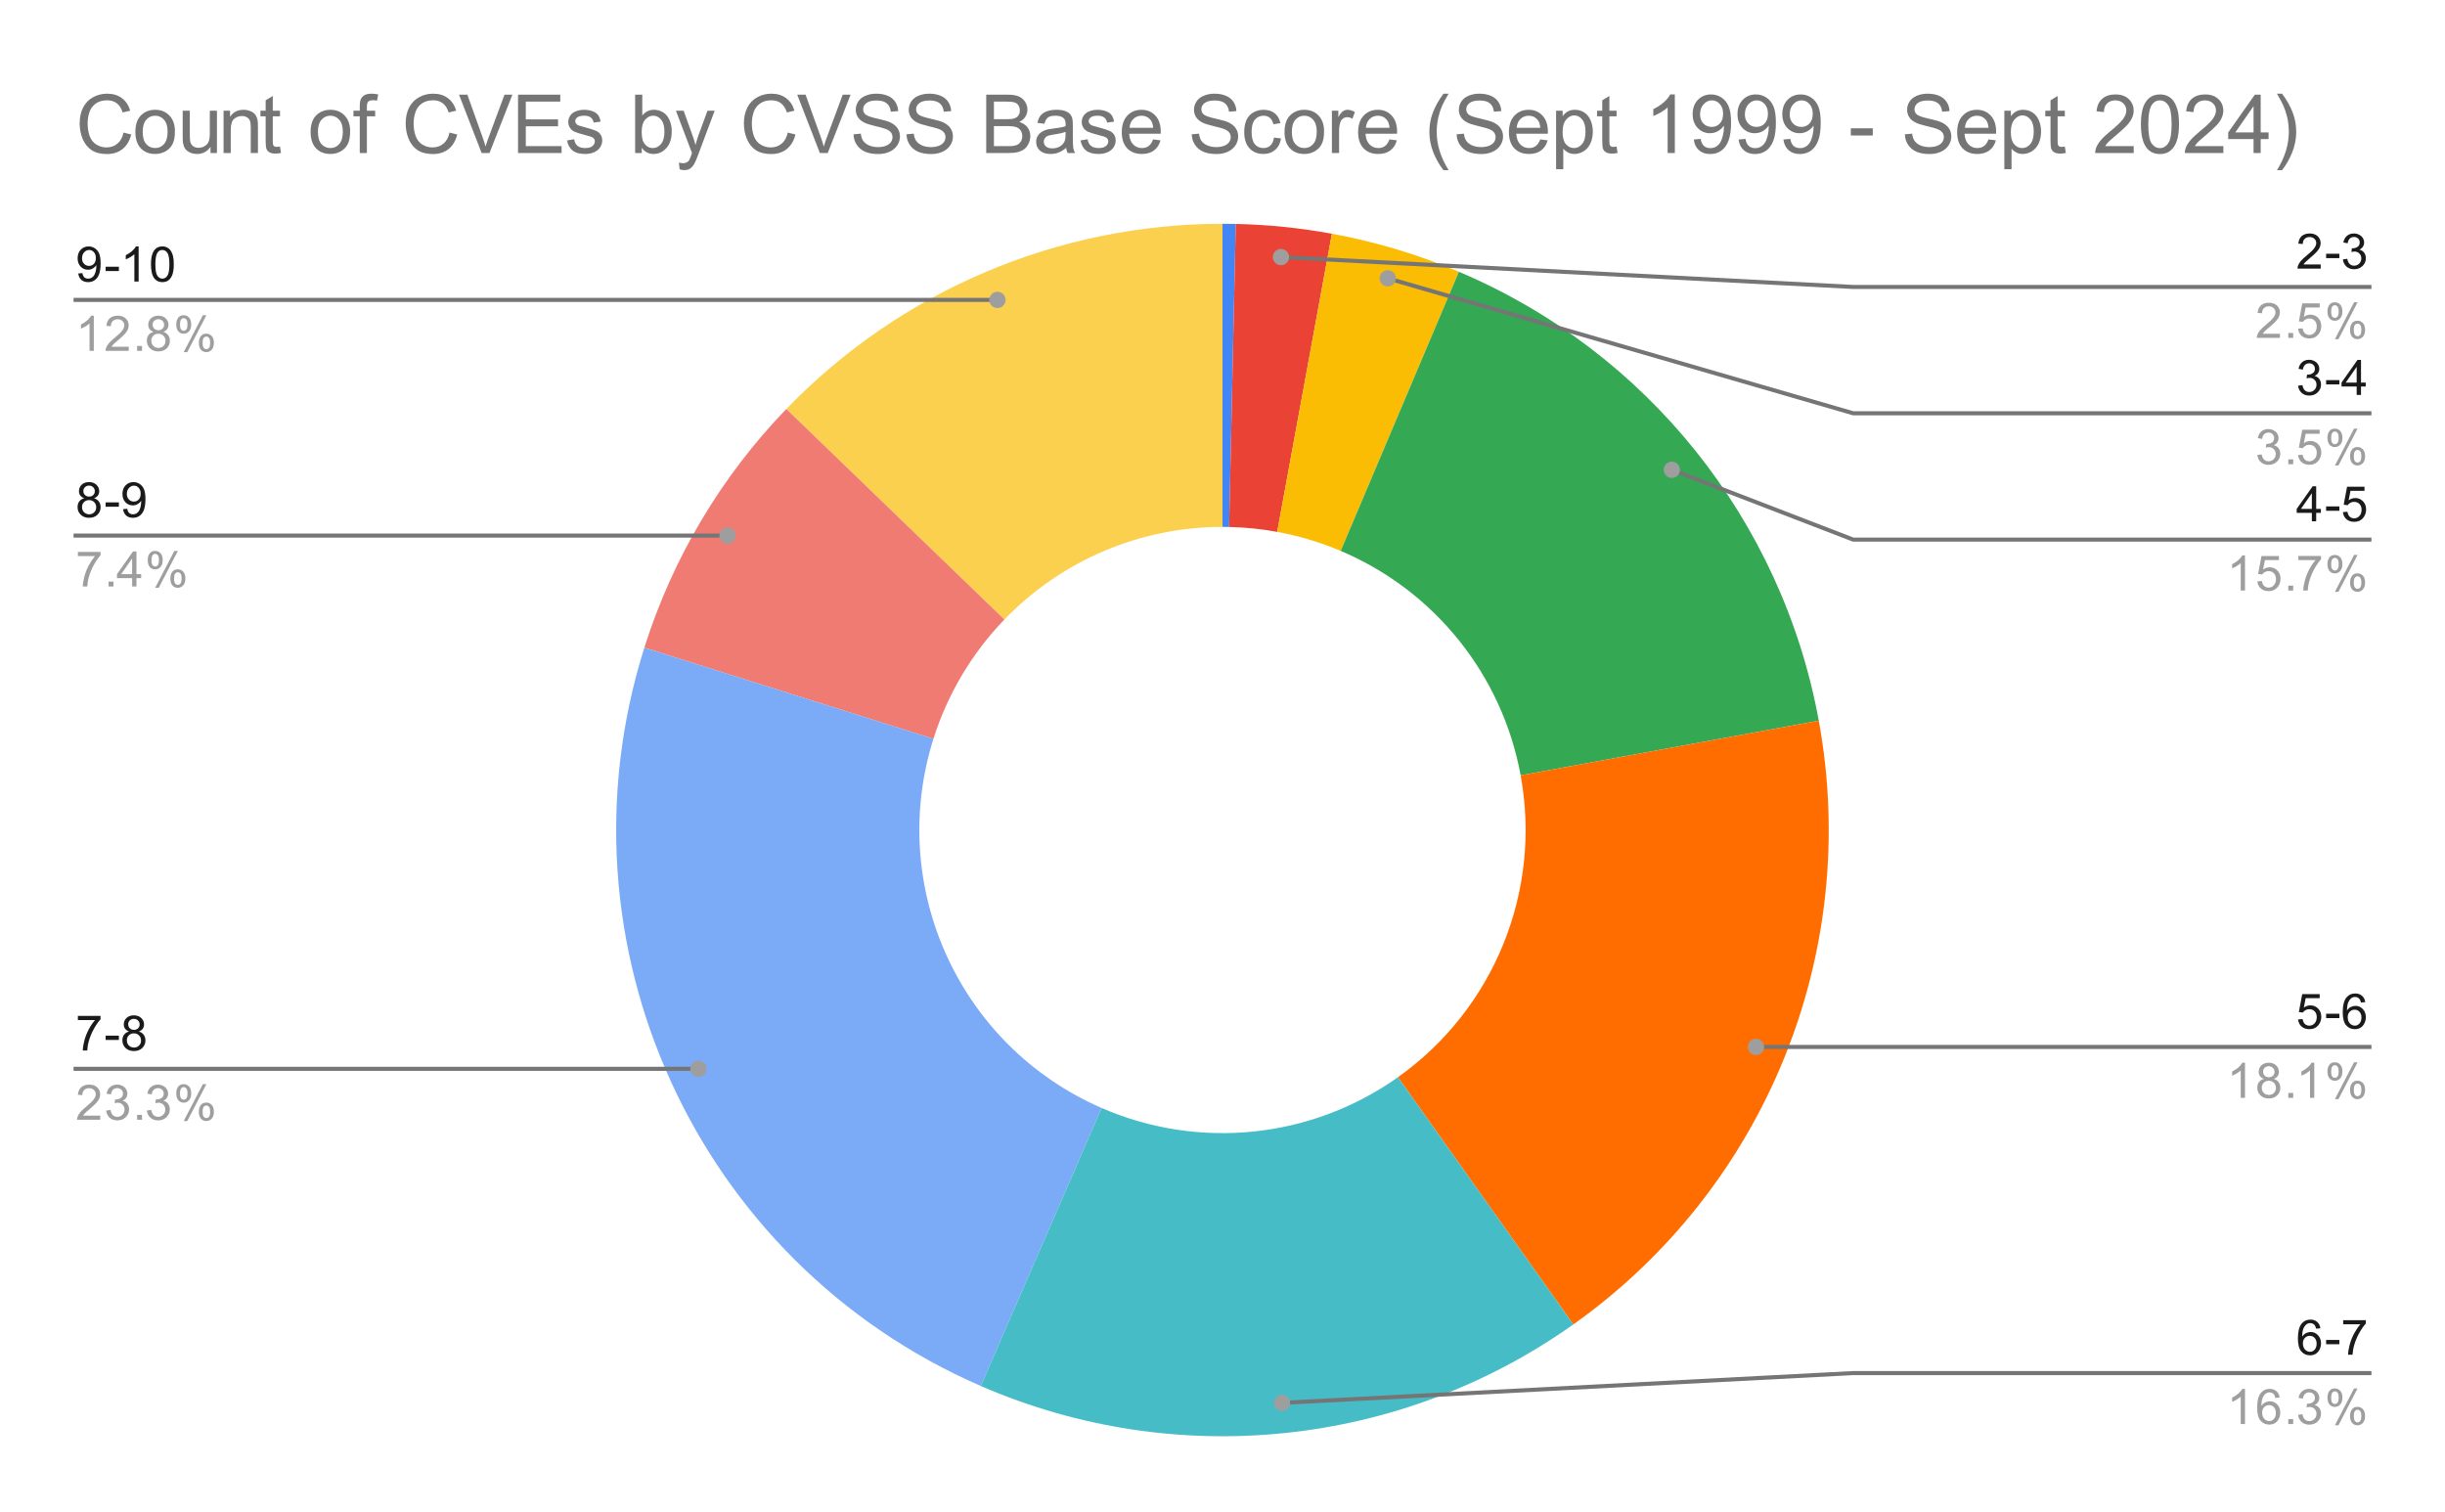
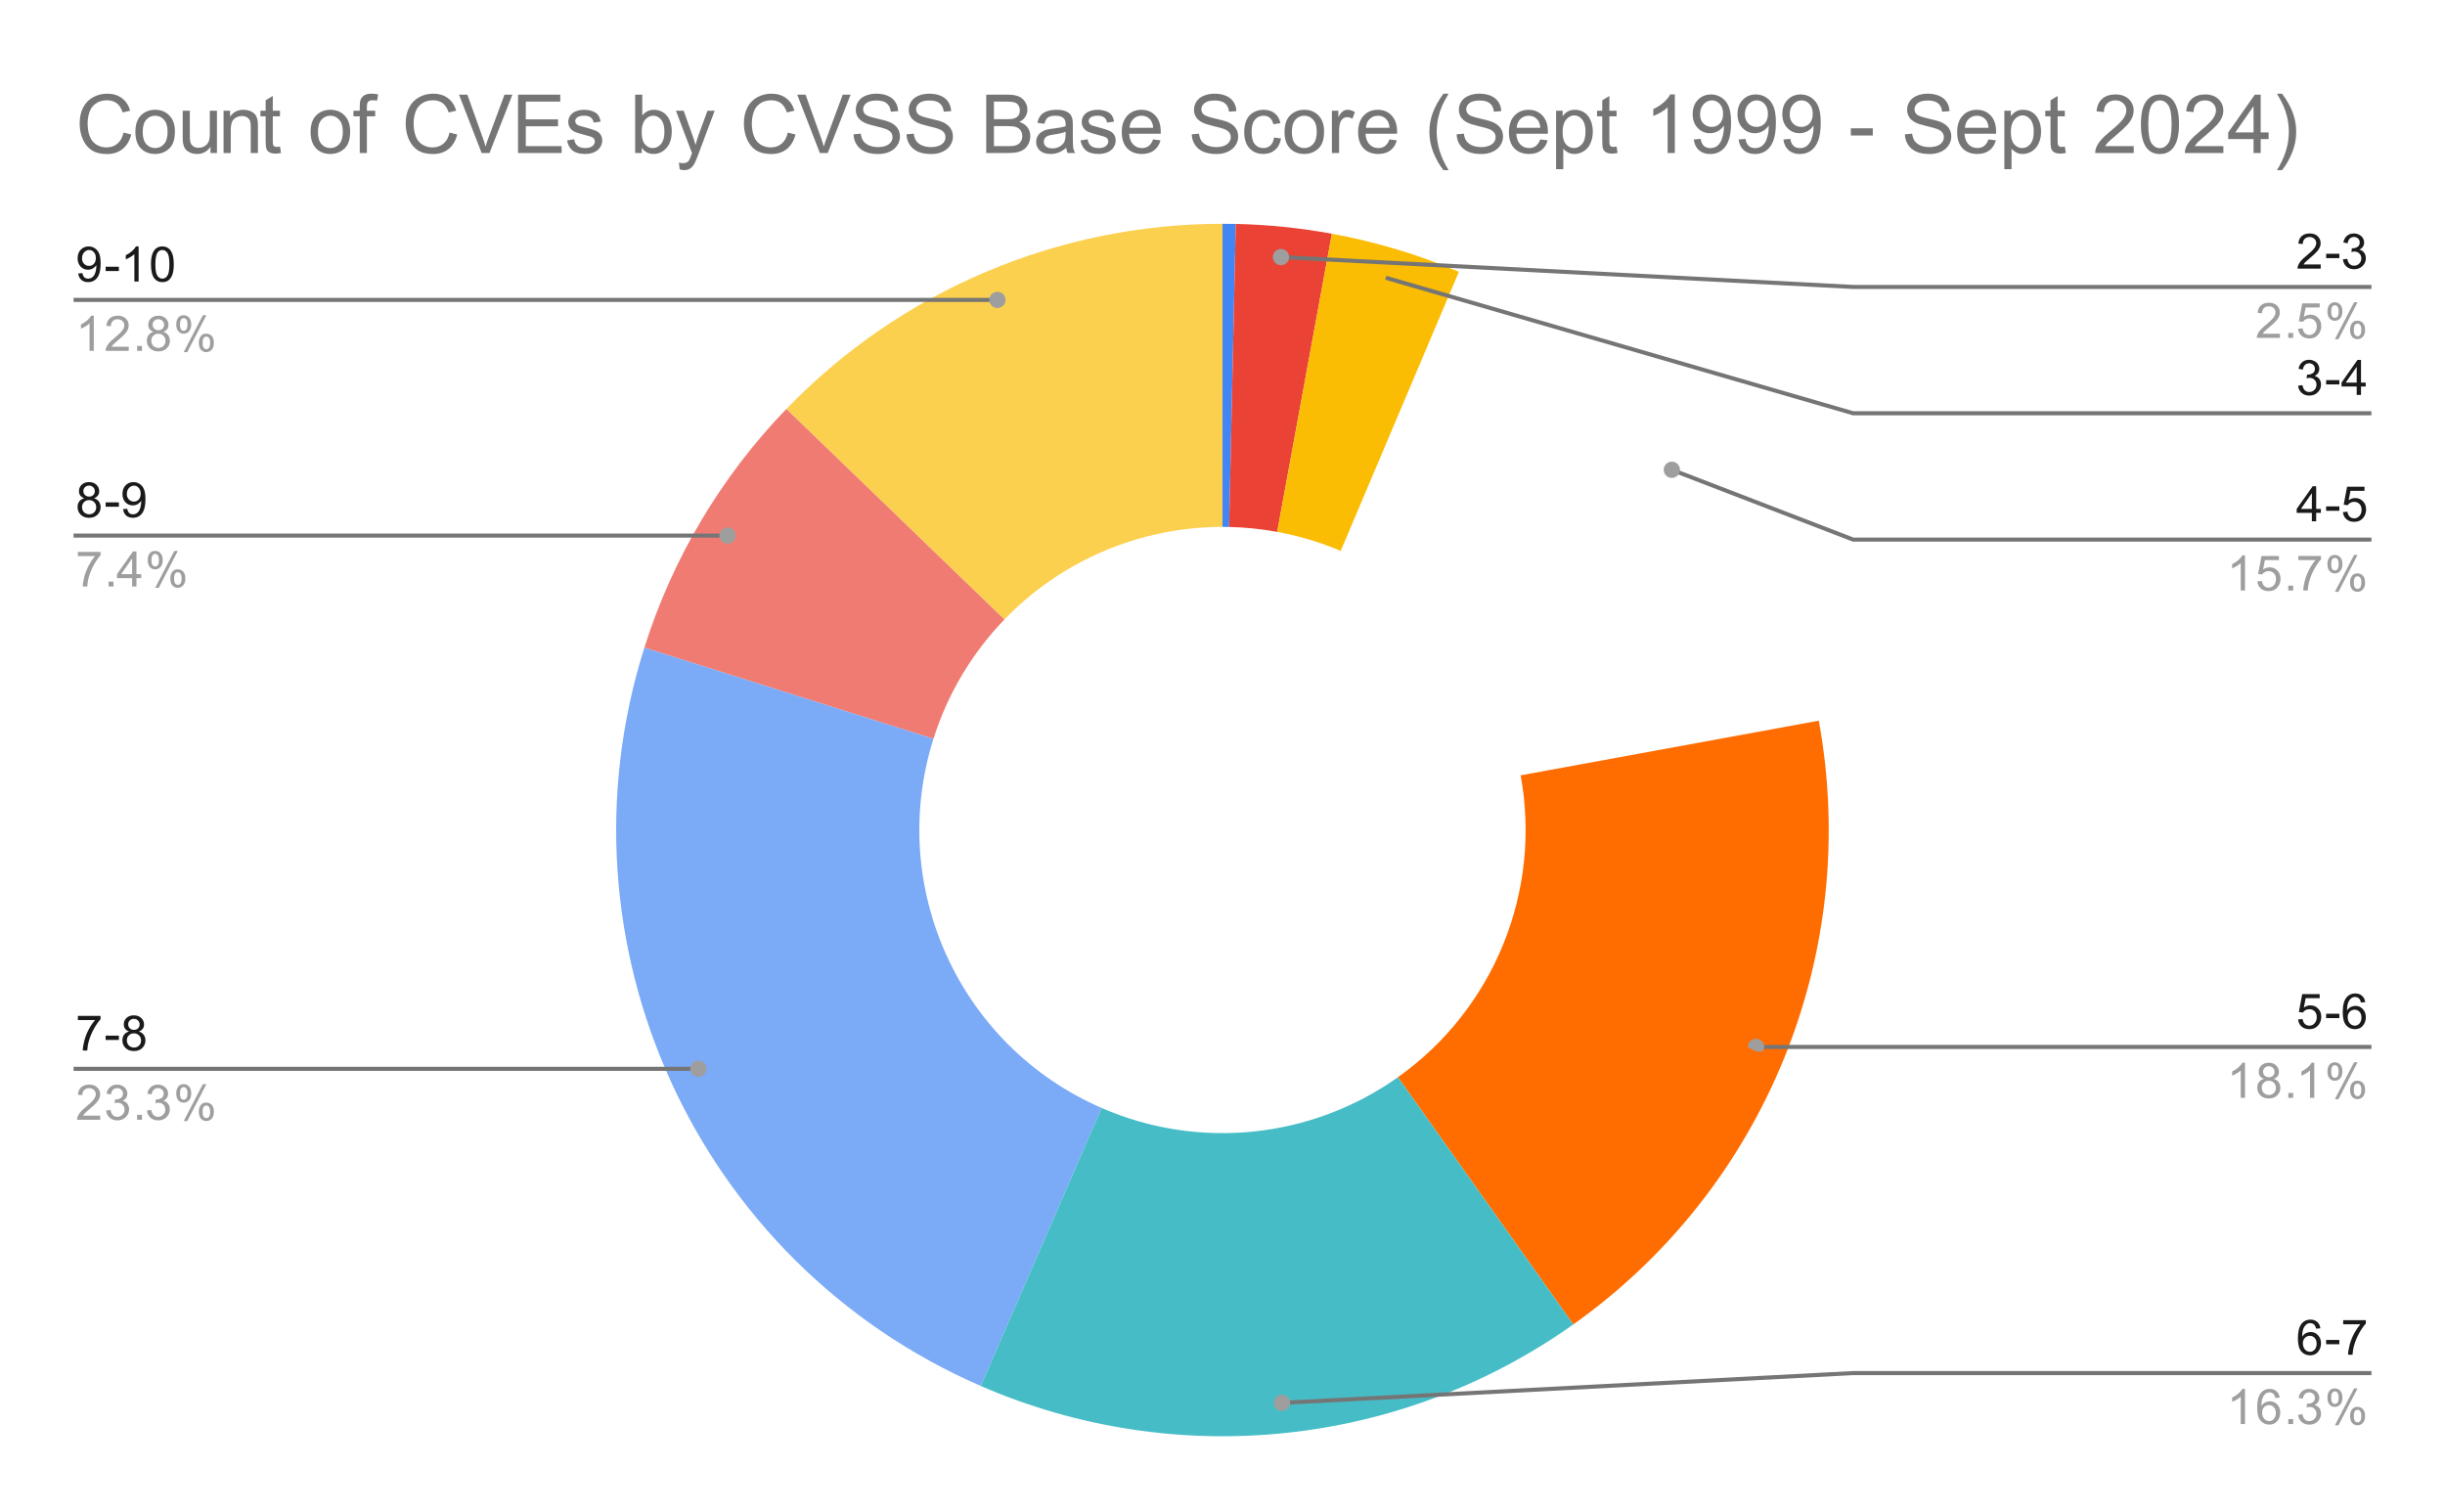
<svg xmlns="http://www.w3.org/2000/svg" version="1.1" viewBox="0.0 0.0 600.0 371.0" fill="none" stroke="none" stroke-linecap="square" stroke-miterlimit="10" width="600" height="371">
  <path fill="#ffffff" d="M0 0L600.0 0L600.0 371.0L0 371.0L0 0Z" fill-rule="nonzero" />
  <path fill="#4285f4" d="M300.0 54.917C301.084 54.917 302.168 54.929 303.252 54.952L301.626 129.318C301.084 129.306 300.542 129.3 300.0 129.3Z" fill-rule="nonzero" />
  <path fill="#ea4335" d="M303.252 54.952C311.17 55.125 319.061 55.93 326.851 57.36L313.426 130.522C309.531 129.807 305.585 129.404 301.626 129.318Z" fill-rule="nonzero" />
  <path fill="#fbbc04" d="M326.851 57.36C337.548 59.323 347.998 62.453 358.012 66.694L329.006 135.189C323.999 133.068 318.774 131.503 313.426 130.522Z" fill-rule="nonzero" />
-   <path fill="#34a853" d="M358.012 66.694C404.11 86.215 437.298 127.612 446.327 176.851L373.163 190.267C368.649 165.648 352.055 144.949 329.006 135.189Z" fill-rule="nonzero" />
  <path fill="#ff6d01" d="M446.327 176.851C456.761 233.751 433.264 291.54 386.084 325.014L343.042 264.349C366.632 247.611 378.38 218.717 373.163 190.267Z" fill-rule="nonzero" />
  <path fill="#fcd04f" d="M192.966 100.362C221.001 71.32 259.634 54.917 300.0 54.917L300.0 129.3C279.817 129.3 260.5 137.502 246.483 152.023Z" fill-rule="nonzero" />
  <path fill="#f07b72" d="M158.124 158.931C165.05 136.975 176.977 116.926 192.966 100.362L246.483 152.023C238.488 160.305 232.525 170.329 229.062 181.307Z" fill-rule="nonzero" />
  <path fill="#7baaf7" d="M240.684 340.113C170.848 309.751 135.216 231.554 158.124 158.931L229.062 181.307C217.608 217.619 235.424 256.717 270.342 271.898Z" fill-rule="nonzero" />
  <path fill="#46bdc6" d="M386.084 325.014C343.603 355.154 288.452 360.882 240.684 340.113L270.342 271.898C294.226 282.282 321.801 279.419 343.042 264.349Z" fill-rule="nonzero" />
  <path fill="#1a1a1a" d="M19.206 67.111L20.222 67.017Q20.347 67.736 20.706 68.064Q21.081 68.377 21.644 68.377Q22.128 68.377 22.488 68.158Q22.863 67.923 23.097 67.564Q23.331 67.189 23.488 66.564Q23.644 65.923 23.644 65.267Q23.644 65.189 23.644 65.048Q23.331 65.548 22.784 65.877Q22.238 66.189 21.597 66.189Q20.519 66.189 19.784 65.423Q19.05 64.642 19.05 63.377Q19.05 62.064 19.816 61.267Q20.597 60.47 21.753 60.47Q22.581 60.47 23.269 60.923Q23.972 61.377 24.331 62.22Q24.691 63.048 24.691 64.627Q24.691 66.267 24.331 67.252Q23.988 68.22 23.269 68.736Q22.566 69.236 21.628 69.236Q20.613 69.236 19.972 68.689Q19.331 68.127 19.206 67.111ZM23.519 63.314Q23.519 62.408 23.034 61.877Q22.566 61.345 21.878 61.345Q21.175 61.345 20.644 61.923Q20.128 62.486 20.128 63.408Q20.128 64.22 20.628 64.736Q21.128 65.252 21.847 65.252Q22.581 65.252 23.05 64.736Q23.519 64.22 23.519 63.314ZM25.925 66.517L25.925 65.455L29.175 65.455L29.175 66.517L25.925 66.517ZM34.019 69.095L32.972 69.095L32.972 62.377Q32.581 62.736 31.956 63.111Q31.347 63.47 30.863 63.642L30.863 62.627Q31.738 62.205 32.394 61.627Q33.066 61.033 33.347 60.47L34.019 60.47L34.019 69.095ZM37.05 64.861Q37.05 63.33 37.362 62.408Q37.675 61.47 38.284 60.97Q38.909 60.47 39.847 60.47Q40.534 60.47 41.05 60.752Q41.581 61.033 41.925 61.564Q42.269 62.08 42.456 62.83Q42.644 63.58 42.644 64.861Q42.644 66.377 42.331 67.298Q42.034 68.22 41.409 68.736Q40.8 69.236 39.847 69.236Q38.612 69.236 37.894 68.345Q37.05 67.283 37.05 64.861ZM38.128 64.861Q38.128 66.97 38.628 67.673Q39.128 68.377 39.847 68.377Q40.581 68.377 41.066 67.673Q41.566 66.97 41.566 64.861Q41.566 62.736 41.066 62.048Q40.581 61.345 39.831 61.345Q39.112 61.345 38.675 61.955Q38.128 62.736 38.128 64.861Z" fill-rule="nonzero" />
  <path fill="#9e9e9e" d="M23.019 86.095L21.972 86.095L21.972 79.377Q21.581 79.736 20.956 80.111Q20.347 80.47 19.863 80.642L19.863 79.627Q20.738 79.205 21.394 78.627Q22.066 78.033 22.347 77.47L23.019 77.47L23.019 86.095ZM31.597 85.08L31.597 86.095L25.909 86.095Q25.909 85.72 26.034 85.361Q26.253 84.783 26.722 84.22Q27.206 83.658 28.113 82.923Q29.519 81.767 30.003 81.095Q30.503 80.423 30.503 79.83Q30.503 79.205 30.05 78.783Q29.597 78.345 28.878 78.345Q28.113 78.345 27.659 78.798Q27.206 79.252 27.191 80.064L26.113 79.955Q26.222 78.736 26.941 78.111Q27.675 77.47 28.909 77.47Q30.144 77.47 30.863 78.158Q31.581 78.845 31.581 79.861Q31.581 80.377 31.363 80.877Q31.159 81.361 30.659 81.923Q30.175 82.47 29.05 83.423Q28.097 84.22 27.816 84.517Q27.55 84.798 27.378 85.08L31.597 85.08ZM33.644 86.095L33.644 84.892L34.847 84.892L34.847 86.095L33.644 86.095ZM37.675 81.439Q37.019 81.189 36.691 80.752Q36.378 80.298 36.378 79.689Q36.378 78.752 37.05 78.111Q37.737 77.47 38.847 77.47Q39.972 77.47 40.659 78.127Q41.347 78.783 41.347 79.72Q41.347 80.314 41.034 80.752Q40.722 81.189 40.081 81.439Q40.878 81.689 41.284 82.267Q41.691 82.845 41.691 83.642Q41.691 84.736 40.909 85.486Q40.144 86.236 38.862 86.236Q37.597 86.236 36.816 85.486Q36.034 84.736 36.034 83.611Q36.034 82.767 36.456 82.205Q36.894 81.642 37.675 81.439ZM37.456 79.642Q37.456 80.252 37.847 80.642Q38.253 81.033 38.878 81.033Q39.487 81.033 39.878 80.658Q40.269 80.267 40.269 79.705Q40.269 79.127 39.862 78.736Q39.456 78.33 38.862 78.33Q38.253 78.33 37.847 78.72Q37.456 79.111 37.456 79.642ZM37.128 83.611Q37.128 84.064 37.331 84.486Q37.55 84.908 37.972 85.142Q38.394 85.377 38.878 85.377Q39.628 85.377 40.112 84.892Q40.612 84.408 40.612 83.658Q40.612 82.892 40.112 82.392Q39.612 81.892 38.847 81.892Q38.097 81.892 37.612 82.392Q37.128 82.877 37.128 83.611ZM43.253 79.564Q43.253 78.642 43.706 78.002Q44.175 77.361 45.05 77.361Q45.862 77.361 46.394 77.939Q46.925 78.517 46.925 79.627Q46.925 80.72 46.378 81.314Q45.847 81.892 45.066 81.892Q44.284 81.892 43.769 81.314Q43.253 80.736 43.253 79.564ZM45.081 78.08Q44.691 78.08 44.425 78.423Q44.175 78.767 44.175 79.673Q44.175 80.502 44.425 80.845Q44.691 81.173 45.081 81.173Q45.487 81.173 45.737 80.83Q46.003 80.486 46.003 79.595Q46.003 78.752 45.737 78.423Q45.472 78.08 45.081 78.08ZM45.081 86.408L49.784 77.361L50.644 77.361L45.956 86.408L45.081 86.408ZM48.8 84.08Q48.8 83.158 49.253 82.517Q49.722 81.877 50.612 81.877Q51.425 81.877 51.956 82.455Q52.487 83.017 52.487 84.142Q52.487 85.236 51.941 85.83Q51.409 86.408 50.612 86.408Q49.847 86.408 49.316 85.83Q48.8 85.252 48.8 84.08ZM50.644 82.595Q50.237 82.595 49.972 82.939Q49.722 83.283 49.722 84.189Q49.722 85.002 49.987 85.345Q50.253 85.689 50.644 85.689Q51.034 85.689 51.3 85.345Q51.566 85.002 51.566 84.095Q51.566 83.267 51.3 82.939Q51.034 82.595 50.644 82.595Z" fill-rule="nonzero" />
  <path stroke="#757575" stroke-width="1.0" stroke-linecap="butt" d="M18.55 73.595L145.233 73.595L244.766 73.595" fill-rule="nonzero" />
  <path fill="#9e9e9e" d="M246.766 73.595C246.766 72.491 245.87 71.595 244.766 71.595C243.661 71.595 242.766 72.491 242.766 73.595C242.766 74.7 243.661 75.595 244.766 75.595C245.87 75.595 246.766 74.7 246.766 73.595" fill-rule="nonzero" />
  <path fill="#1a1a1a" d="M20.675 122.271Q20.019 122.021 19.691 121.584Q19.378 121.131 19.378 120.521Q19.378 119.584 20.05 118.943Q20.738 118.303 21.847 118.303Q22.972 118.303 23.659 118.959Q24.347 119.615 24.347 120.553Q24.347 121.146 24.034 121.584Q23.722 122.021 23.081 122.271Q23.878 122.521 24.284 123.099Q24.691 123.678 24.691 124.474Q24.691 125.568 23.909 126.318Q23.144 127.068 21.863 127.068Q20.597 127.068 19.816 126.318Q19.034 125.568 19.034 124.443Q19.034 123.599 19.456 123.037Q19.894 122.474 20.675 122.271ZM20.456 120.474Q20.456 121.084 20.847 121.474Q21.253 121.865 21.878 121.865Q22.488 121.865 22.878 121.49Q23.269 121.099 23.269 120.537Q23.269 119.959 22.863 119.568Q22.456 119.162 21.863 119.162Q21.253 119.162 20.847 119.553Q20.456 119.943 20.456 120.474ZM20.128 124.443Q20.128 124.896 20.331 125.318Q20.55 125.74 20.972 125.974Q21.394 126.209 21.878 126.209Q22.628 126.209 23.113 125.724Q23.613 125.24 23.613 124.49Q23.613 123.724 23.113 123.224Q22.613 122.724 21.847 122.724Q21.097 122.724 20.613 123.224Q20.128 123.709 20.128 124.443ZM25.925 124.349L25.925 123.287L29.175 123.287L29.175 124.349L25.925 124.349ZM30.206 124.943L31.222 124.849Q31.347 125.568 31.706 125.896Q32.081 126.209 32.644 126.209Q33.128 126.209 33.487 125.99Q33.862 125.756 34.097 125.396Q34.331 125.021 34.487 124.396Q34.644 123.756 34.644 123.099Q34.644 123.021 34.644 122.881Q34.331 123.381 33.784 123.709Q33.237 124.021 32.597 124.021Q31.519 124.021 30.784 123.256Q30.05 122.474 30.05 121.209Q30.05 119.896 30.816 119.099Q31.597 118.303 32.753 118.303Q33.581 118.303 34.269 118.756Q34.972 119.209 35.331 120.053Q35.691 120.881 35.691 122.459Q35.691 124.099 35.331 125.084Q34.987 126.053 34.269 126.568Q33.566 127.068 32.628 127.068Q31.613 127.068 30.972 126.521Q30.331 125.959 30.206 124.943ZM34.519 121.146Q34.519 120.24 34.034 119.709Q33.566 119.178 32.878 119.178Q32.175 119.178 31.644 119.756Q31.128 120.318 31.128 121.24Q31.128 122.053 31.628 122.568Q32.128 123.084 32.847 123.084Q33.581 123.084 34.05 122.568Q34.519 122.053 34.519 121.146Z" fill-rule="nonzero" />
  <path fill="#9e9e9e" d="M19.113 136.459L19.113 135.443L24.675 135.443L24.675 136.271Q23.863 137.146 23.05 138.599Q22.253 140.037 21.816 141.568Q21.488 142.646 21.409 143.928L20.316 143.928Q20.331 142.912 20.706 141.474Q21.097 140.037 21.8 138.709Q22.519 137.381 23.331 136.459L19.113 136.459ZM26.644 143.928L26.644 142.724L27.847 142.724L27.847 143.928L26.644 143.928ZM32.425 143.928L32.425 141.865L28.706 141.865L28.706 140.896L32.628 135.334L33.487 135.334L33.487 140.896L34.644 140.896L34.644 141.865L33.487 141.865L33.487 143.928L32.425 143.928ZM32.425 140.896L32.425 137.037L29.738 140.896L32.425 140.896ZM36.253 137.396Q36.253 136.474 36.706 135.834Q37.175 135.193 38.05 135.193Q38.862 135.193 39.394 135.771Q39.925 136.349 39.925 137.459Q39.925 138.553 39.378 139.146Q38.847 139.724 38.066 139.724Q37.284 139.724 36.769 139.146Q36.253 138.568 36.253 137.396ZM38.081 135.912Q37.691 135.912 37.425 136.256Q37.175 136.599 37.175 137.506Q37.175 138.334 37.425 138.678Q37.691 139.006 38.081 139.006Q38.487 139.006 38.737 138.662Q39.003 138.318 39.003 137.428Q39.003 136.584 38.737 136.256Q38.472 135.912 38.081 135.912ZM38.081 144.24L42.784 135.193L43.644 135.193L38.956 144.24L38.081 144.24ZM41.8 141.912Q41.8 140.99 42.253 140.349Q42.722 139.709 43.612 139.709Q44.425 139.709 44.956 140.287Q45.487 140.849 45.487 141.974Q45.487 143.068 44.941 143.662Q44.409 144.24 43.612 144.24Q42.847 144.24 42.316 143.662Q41.8 143.084 41.8 141.912ZM43.644 140.428Q43.237 140.428 42.972 140.771Q42.722 141.115 42.722 142.021Q42.722 142.834 42.987 143.178Q43.253 143.521 43.644 143.521Q44.034 143.521 44.3 143.178Q44.566 142.834 44.566 141.928Q44.566 141.099 44.3 140.771Q44.034 140.428 43.644 140.428Z" fill-rule="nonzero" />
  <path stroke="#757575" stroke-width="1.0" stroke-linecap="butt" d="M18.55 131.428L145.233 131.428L178.539 131.428" fill-rule="nonzero" />
  <path fill="#9e9e9e" d="M180.539 131.428C180.539 130.323 179.643 129.428 178.539 129.428C177.434 129.428 176.539 130.323 176.539 131.428C176.539 132.532 177.434 133.428 178.539 133.428C179.643 133.428 180.539 132.532 180.539 131.428" fill-rule="nonzero" />
  <path fill="#1a1a1a" d="M19.113 250.317L19.113 249.301L24.675 249.301L24.675 250.129Q23.863 251.004 23.05 252.457Q22.253 253.895 21.816 255.426Q21.488 256.504 21.409 257.785L20.316 257.785Q20.331 256.77 20.706 255.332Q21.097 253.895 21.8 252.567Q22.519 251.239 23.331 250.317L19.113 250.317ZM25.925 255.207L25.925 254.145L29.175 254.145L29.175 255.207L25.925 255.207ZM31.675 253.129Q31.019 252.879 30.691 252.442Q30.378 251.989 30.378 251.379Q30.378 250.442 31.05 249.801Q31.738 249.16 32.847 249.16Q33.972 249.16 34.659 249.817Q35.347 250.473 35.347 251.41Q35.347 252.004 35.034 252.442Q34.722 252.879 34.081 253.129Q34.878 253.379 35.284 253.957Q35.691 254.535 35.691 255.332Q35.691 256.426 34.909 257.176Q34.144 257.926 32.862 257.926Q31.597 257.926 30.816 257.176Q30.034 256.426 30.034 255.301Q30.034 254.457 30.456 253.895Q30.894 253.332 31.675 253.129ZM31.456 251.332Q31.456 251.942 31.847 252.332Q32.253 252.723 32.878 252.723Q33.487 252.723 33.878 252.348Q34.269 251.957 34.269 251.395Q34.269 250.817 33.862 250.426Q33.456 250.02 32.862 250.02Q32.253 250.02 31.847 250.41Q31.456 250.801 31.456 251.332ZM31.128 255.301Q31.128 255.754 31.331 256.176Q31.55 256.598 31.972 256.832Q32.394 257.067 32.878 257.067Q33.628 257.067 34.112 256.582Q34.612 256.098 34.612 255.348Q34.612 254.582 34.112 254.082Q33.612 253.582 32.847 253.582Q32.097 253.582 31.613 254.082Q31.128 254.567 31.128 255.301Z" fill-rule="nonzero" />
  <path fill="#9e9e9e" d="M24.597 273.77L24.597 274.785L18.909 274.785Q18.909 274.41 19.034 274.051Q19.253 273.473 19.722 272.91Q20.206 272.348 21.113 271.614Q22.519 270.457 23.003 269.785Q23.503 269.114 23.503 268.52Q23.503 267.895 23.05 267.473Q22.597 267.035 21.878 267.035Q21.113 267.035 20.659 267.489Q20.206 267.942 20.191 268.754L19.113 268.645Q19.222 267.426 19.941 266.801Q20.675 266.16 21.909 266.16Q23.144 266.16 23.863 266.848Q24.581 267.535 24.581 268.551Q24.581 269.067 24.363 269.567Q24.159 270.051 23.659 270.614Q23.175 271.16 22.05 272.114Q21.097 272.91 20.816 273.207Q20.55 273.489 20.378 273.77L24.597 273.77ZM26.05 272.52L27.113 272.379Q27.284 273.27 27.722 273.676Q28.159 274.067 28.784 274.067Q29.534 274.067 30.05 273.551Q30.566 273.035 30.566 272.27Q30.566 271.551 30.081 271.082Q29.613 270.598 28.878 270.598Q28.581 270.598 28.128 270.723L28.253 269.785Q28.363 269.801 28.425 269.801Q29.097 269.801 29.628 269.457Q30.175 269.098 30.175 268.364Q30.175 267.785 29.784 267.41Q29.394 267.02 28.769 267.02Q28.159 267.02 27.738 267.41Q27.331 267.801 27.222 268.567L26.159 268.379Q26.347 267.332 27.034 266.754Q27.722 266.16 28.738 266.16Q29.441 266.16 30.034 266.473Q30.628 266.77 30.941 267.285Q31.253 267.801 31.253 268.395Q31.253 268.942 30.956 269.41Q30.659 269.864 30.081 270.129Q30.831 270.301 31.253 270.864Q31.675 271.41 31.675 272.254Q31.675 273.379 30.847 274.16Q30.034 274.942 28.784 274.942Q27.659 274.942 26.909 274.27Q26.159 273.582 26.05 272.52ZM33.644 274.785L33.644 273.582L34.847 273.582L34.847 274.785L33.644 274.785ZM36.05 272.52L37.112 272.379Q37.284 273.27 37.722 273.676Q38.159 274.067 38.784 274.067Q39.534 274.067 40.05 273.551Q40.566 273.035 40.566 272.27Q40.566 271.551 40.081 271.082Q39.612 270.598 38.878 270.598Q38.581 270.598 38.128 270.723L38.253 269.785Q38.362 269.801 38.425 269.801Q39.097 269.801 39.628 269.457Q40.175 269.098 40.175 268.364Q40.175 267.785 39.784 267.41Q39.394 267.02 38.769 267.02Q38.159 267.02 37.737 267.41Q37.331 267.801 37.222 268.567L36.159 268.379Q36.347 267.332 37.034 266.754Q37.722 266.16 38.737 266.16Q39.441 266.16 40.034 266.473Q40.628 266.77 40.941 267.285Q41.253 267.801 41.253 268.395Q41.253 268.942 40.956 269.41Q40.659 269.864 40.081 270.129Q40.831 270.301 41.253 270.864Q41.675 271.41 41.675 272.254Q41.675 273.379 40.847 274.16Q40.034 274.942 38.784 274.942Q37.659 274.942 36.909 274.27Q36.159 273.582 36.05 272.52ZM43.253 268.254Q43.253 267.332 43.706 266.692Q44.175 266.051 45.05 266.051Q45.862 266.051 46.394 266.629Q46.925 267.207 46.925 268.317Q46.925 269.41 46.378 270.004Q45.847 270.582 45.066 270.582Q44.284 270.582 43.769 270.004Q43.253 269.426 43.253 268.254ZM45.081 266.77Q44.691 266.77 44.425 267.114Q44.175 267.457 44.175 268.364Q44.175 269.192 44.425 269.535Q44.691 269.864 45.081 269.864Q45.487 269.864 45.737 269.52Q46.003 269.176 46.003 268.285Q46.003 267.442 45.737 267.114Q45.472 266.77 45.081 266.77ZM45.081 275.098L49.784 266.051L50.644 266.051L45.956 275.098L45.081 275.098ZM48.8 272.77Q48.8 271.848 49.253 271.207Q49.722 270.567 50.612 270.567Q51.425 270.567 51.956 271.145Q52.487 271.707 52.487 272.832Q52.487 273.926 51.941 274.52Q51.409 275.098 50.612 275.098Q49.847 275.098 49.316 274.52Q48.8 273.942 48.8 272.77ZM50.644 271.285Q50.237 271.285 49.972 271.629Q49.722 271.973 49.722 272.879Q49.722 273.692 49.987 274.035Q50.253 274.379 50.644 274.379Q51.034 274.379 51.3 274.035Q51.566 273.692 51.566 272.785Q51.566 271.957 51.3 271.629Q51.034 271.285 50.644 271.285Z" fill-rule="nonzero" />
  <path stroke="#757575" stroke-width="1.0" stroke-linecap="butt" d="M18.55 262.285L145.233 262.285L171.394 262.285" fill-rule="nonzero" />
  <path fill="#9e9e9e" d="M173.394 262.285C173.394 261.181 172.499 260.285 171.394 260.285C170.289 260.285 169.394 261.181 169.394 262.285C169.394 263.39 170.289 264.285 171.394 264.285C172.499 264.285 173.394 263.39 173.394 262.285" fill-rule="nonzero" />
  <path fill="#1a1a1a" d="M569.497 64.901L569.497 65.917L563.809 65.917Q563.809 65.542 563.934 65.182Q564.153 64.604 564.622 64.042Q565.106 63.479 566.013 62.745Q567.419 61.589 567.903 60.917Q568.403 60.245 568.403 59.651Q568.403 59.026 567.95 58.604Q567.497 58.167 566.778 58.167Q566.013 58.167 565.559 58.62Q565.106 59.073 565.091 59.885L564.013 59.776Q564.122 58.557 564.841 57.932Q565.575 57.292 566.809 57.292Q568.044 57.292 568.763 57.979Q569.481 58.667 569.481 59.682Q569.481 60.198 569.263 60.698Q569.059 61.182 568.559 61.745Q568.075 62.292 566.95 63.245Q565.997 64.042 565.716 64.339Q565.45 64.62 565.278 64.901L569.497 64.901ZM570.825 63.339L570.825 62.276L574.075 62.276L574.075 63.339L570.825 63.339ZM574.95 63.651L576.013 63.51Q576.184 64.401 576.622 64.807Q577.059 65.198 577.684 65.198Q578.434 65.198 578.95 64.682Q579.466 64.167 579.466 63.401Q579.466 62.682 578.981 62.214Q578.513 61.729 577.778 61.729Q577.481 61.729 577.028 61.854L577.153 60.917Q577.263 60.932 577.325 60.932Q577.997 60.932 578.528 60.589Q579.075 60.229 579.075 59.495Q579.075 58.917 578.684 58.542Q578.294 58.151 577.669 58.151Q577.059 58.151 576.638 58.542Q576.231 58.932 576.122 59.698L575.059 59.51Q575.247 58.464 575.934 57.885Q576.622 57.292 577.638 57.292Q578.341 57.292 578.934 57.604Q579.528 57.901 579.841 58.417Q580.153 58.932 580.153 59.526Q580.153 60.073 579.856 60.542Q579.559 60.995 578.981 61.26Q579.731 61.432 580.153 61.995Q580.575 62.542 580.575 63.385Q580.575 64.51 579.747 65.292Q578.934 66.073 577.684 66.073Q576.559 66.073 575.809 65.401Q575.059 64.714 574.95 63.651Z" fill-rule="nonzero" />
  <path fill="#9e9e9e" d="M559.497 81.901L559.497 82.917L553.809 82.917Q553.809 82.542 553.934 82.182Q554.153 81.604 554.622 81.042Q555.106 80.479 556.013 79.745Q557.419 78.589 557.903 77.917Q558.403 77.245 558.403 76.651Q558.403 76.026 557.95 75.604Q557.497 75.167 556.778 75.167Q556.013 75.167 555.559 75.62Q555.106 76.073 555.091 76.885L554.013 76.776Q554.122 75.557 554.841 74.932Q555.575 74.292 556.809 74.292Q558.044 74.292 558.763 74.979Q559.481 75.667 559.481 76.682Q559.481 77.198 559.263 77.698Q559.059 78.182 558.559 78.745Q558.075 79.292 556.95 80.245Q555.997 81.042 555.716 81.339Q555.45 81.62 555.278 81.901L559.497 81.901ZM561.544 82.917L561.544 81.714L562.747 81.714L562.747 82.917L561.544 82.917ZM563.95 80.667L565.059 80.573Q565.184 81.385 565.622 81.792Q566.075 82.198 566.716 82.198Q567.466 82.198 567.997 81.62Q568.528 81.042 568.528 80.104Q568.528 79.198 568.013 78.682Q567.513 78.151 566.684 78.151Q566.184 78.151 565.763 78.385Q565.356 78.62 565.122 78.979L564.138 78.854L564.966 74.448L569.247 74.448L569.247 75.448L565.809 75.448L565.356 77.76Q566.122 77.214 566.966 77.214Q568.091 77.214 568.856 77.995Q569.638 78.776 569.638 80.01Q569.638 81.167 568.966 82.026Q568.138 83.057 566.716 83.057Q565.544 83.057 564.794 82.401Q564.059 81.745 563.95 80.667ZM571.153 76.385Q571.153 75.464 571.606 74.823Q572.075 74.182 572.95 74.182Q573.763 74.182 574.294 74.76Q574.825 75.339 574.825 76.448Q574.825 77.542 574.278 78.135Q573.747 78.714 572.966 78.714Q572.184 78.714 571.669 78.135Q571.153 77.557 571.153 76.385ZM572.981 74.901Q572.591 74.901 572.325 75.245Q572.075 75.589 572.075 76.495Q572.075 77.323 572.325 77.667Q572.591 77.995 572.981 77.995Q573.388 77.995 573.638 77.651Q573.903 77.307 573.903 76.417Q573.903 75.573 573.638 75.245Q573.372 74.901 572.981 74.901ZM572.981 83.229L577.684 74.182L578.544 74.182L573.856 83.229L572.981 83.229ZM576.7 80.901Q576.7 79.979 577.153 79.339Q577.622 78.698 578.513 78.698Q579.325 78.698 579.856 79.276Q580.388 79.839 580.388 80.964Q580.388 82.057 579.841 82.651Q579.309 83.229 578.513 83.229Q577.747 83.229 577.216 82.651Q576.7 82.073 576.7 80.901ZM578.544 79.417Q578.138 79.417 577.872 79.76Q577.622 80.104 577.622 81.01Q577.622 81.823 577.888 82.167Q578.153 82.51 578.544 82.51Q578.934 82.51 579.2 82.167Q579.466 81.823 579.466 80.917Q579.466 80.089 579.2 79.76Q578.934 79.417 578.544 79.417Z" fill-rule="nonzero" />
  <path stroke="#757575" stroke-width="1.0" stroke-linecap="butt" d="M581.45 70.417L454.767 70.417L314.345 63.085" fill-rule="nonzero" />
  <path fill="#9e9e9e" d="M316.345 63.085C316.345 61.98 315.449 61.085 314.345 61.085C313.24 61.085 312.345 61.98 312.345 63.085C312.345 64.189 313.24 65.085 314.345 65.085C315.449 65.085 316.345 64.189 316.345 63.085" fill-rule="nonzero" />
  <path fill="#1a1a1a" d="M563.95 94.651L565.013 94.51Q565.184 95.401 565.622 95.807Q566.059 96.198 566.684 96.198Q567.434 96.198 567.95 95.682Q568.466 95.167 568.466 94.401Q568.466 93.682 567.981 93.214Q567.513 92.729 566.778 92.729Q566.481 92.729 566.028 92.854L566.153 91.917Q566.263 91.932 566.325 91.932Q566.997 91.932 567.528 91.589Q568.075 91.229 568.075 90.495Q568.075 89.917 567.684 89.542Q567.294 89.151 566.669 89.151Q566.059 89.151 565.638 89.542Q565.231 89.932 565.122 90.698L564.059 90.51Q564.247 89.464 564.934 88.885Q565.622 88.292 566.638 88.292Q567.341 88.292 567.934 88.604Q568.528 88.901 568.841 89.417Q569.153 89.932 569.153 90.526Q569.153 91.073 568.856 91.542Q568.559 91.995 567.981 92.26Q568.731 92.432 569.153 92.995Q569.575 93.542 569.575 94.385Q569.575 95.51 568.747 96.292Q567.934 97.073 566.684 97.073Q565.559 97.073 564.809 96.401Q564.059 95.714 563.95 94.651ZM570.825 94.339L570.825 93.276L574.075 93.276L574.075 94.339L570.825 94.339ZM578.325 96.917L578.325 94.854L574.606 94.854L574.606 93.885L578.528 88.323L579.388 88.323L579.388 93.885L580.544 93.885L580.544 94.854L579.388 94.854L579.388 96.917L578.325 96.917ZM578.325 93.885L578.325 90.026L575.638 93.885L578.325 93.885Z" fill-rule="nonzero" />
-   <path fill="#9e9e9e" d="M553.95 111.651L555.013 111.51Q555.184 112.401 555.622 112.807Q556.059 113.198 556.684 113.198Q557.434 113.198 557.95 112.682Q558.466 112.167 558.466 111.401Q558.466 110.682 557.981 110.214Q557.513 109.729 556.778 109.729Q556.481 109.729 556.028 109.854L556.153 108.917Q556.263 108.932 556.325 108.932Q556.997 108.932 557.528 108.589Q558.075 108.229 558.075 107.495Q558.075 106.917 557.684 106.542Q557.294 106.151 556.669 106.151Q556.059 106.151 555.638 106.542Q555.231 106.932 555.122 107.698L554.059 107.51Q554.247 106.464 554.934 105.885Q555.622 105.292 556.638 105.292Q557.341 105.292 557.934 105.604Q558.528 105.901 558.841 106.417Q559.153 106.932 559.153 107.526Q559.153 108.073 558.856 108.542Q558.559 108.995 557.981 109.26Q558.731 109.432 559.153 109.995Q559.575 110.542 559.575 111.385Q559.575 112.51 558.747 113.292Q557.934 114.073 556.684 114.073Q555.559 114.073 554.809 113.401Q554.059 112.714 553.95 111.651ZM561.544 113.917L561.544 112.714L562.747 112.714L562.747 113.917L561.544 113.917ZM563.95 111.667L565.059 111.573Q565.184 112.385 565.622 112.792Q566.075 113.198 566.716 113.198Q567.466 113.198 567.997 112.62Q568.528 112.042 568.528 111.104Q568.528 110.198 568.013 109.682Q567.513 109.151 566.684 109.151Q566.184 109.151 565.763 109.385Q565.356 109.62 565.122 109.979L564.138 109.854L564.966 105.448L569.247 105.448L569.247 106.448L565.809 106.448L565.356 108.76Q566.122 108.214 566.966 108.214Q568.091 108.214 568.856 108.995Q569.638 109.776 569.638 111.01Q569.638 112.167 568.966 113.026Q568.138 114.057 566.716 114.057Q565.544 114.057 564.794 113.401Q564.059 112.745 563.95 111.667ZM571.153 107.385Q571.153 106.464 571.606 105.823Q572.075 105.182 572.95 105.182Q573.763 105.182 574.294 105.76Q574.825 106.339 574.825 107.448Q574.825 108.542 574.278 109.135Q573.747 109.714 572.966 109.714Q572.184 109.714 571.669 109.135Q571.153 108.557 571.153 107.385ZM572.981 105.901Q572.591 105.901 572.325 106.245Q572.075 106.589 572.075 107.495Q572.075 108.323 572.325 108.667Q572.591 108.995 572.981 108.995Q573.388 108.995 573.638 108.651Q573.903 108.307 573.903 107.417Q573.903 106.573 573.638 106.245Q573.372 105.901 572.981 105.901ZM572.981 114.229L577.684 105.182L578.544 105.182L573.856 114.229L572.981 114.229ZM576.7 111.901Q576.7 110.979 577.153 110.339Q577.622 109.698 578.513 109.698Q579.325 109.698 579.856 110.276Q580.388 110.839 580.388 111.964Q580.388 113.057 579.841 113.651Q579.309 114.229 578.513 114.229Q577.747 114.229 577.216 113.651Q576.7 113.073 576.7 111.901ZM578.544 110.417Q578.138 110.417 577.872 110.76Q577.622 111.104 577.622 112.01Q577.622 112.823 577.888 113.167Q578.153 113.51 578.544 113.51Q578.934 113.51 579.2 113.167Q579.466 112.823 579.466 111.917Q579.466 111.089 579.2 110.76Q578.934 110.417 578.544 110.417Z" fill-rule="nonzero" />
  <path stroke="#757575" stroke-width="1.0" stroke-linecap="butt" d="M581.45 101.417L454.767 101.417L340.553 68.298" fill-rule="nonzero" />
-   <path fill="#9e9e9e" d="M342.553 68.298C342.553 67.194 341.658 66.298 340.553 66.298C339.449 66.298 338.553 67.194 338.553 68.298C338.553 69.403 339.449 70.298 340.553 70.298C341.658 70.298 342.553 69.403 342.553 68.298" fill-rule="nonzero" />
  <path fill="#1a1a1a" d="M567.325 127.917L567.325 125.854L563.606 125.854L563.606 124.885L567.528 119.323L568.388 119.323L568.388 124.885L569.544 124.885L569.544 125.854L568.388 125.854L568.388 127.917L567.325 127.917ZM567.325 124.885L567.325 121.026L564.638 124.885L567.325 124.885ZM570.825 125.339L570.825 124.276L574.075 124.276L574.075 125.339L570.825 125.339ZM574.95 125.667L576.059 125.573Q576.184 126.385 576.622 126.792Q577.075 127.198 577.716 127.198Q578.466 127.198 578.997 126.62Q579.528 126.042 579.528 125.104Q579.528 124.198 579.013 123.682Q578.513 123.151 577.684 123.151Q577.184 123.151 576.763 123.385Q576.356 123.62 576.122 123.979L575.138 123.854L575.966 119.448L580.247 119.448L580.247 120.448L576.809 120.448L576.356 122.76Q577.122 122.214 577.966 122.214Q579.091 122.214 579.856 122.995Q580.638 123.776 580.638 125.01Q580.638 126.167 579.966 127.026Q579.138 128.057 577.716 128.057Q576.544 128.057 575.794 127.401Q575.059 126.745 574.95 125.667Z" fill-rule="nonzero" />
  <path fill="#9e9e9e" d="M550.919 144.917L549.872 144.917L549.872 138.198Q549.481 138.557 548.856 138.932Q548.247 139.292 547.763 139.464L547.763 138.448Q548.638 138.026 549.294 137.448Q549.966 136.854 550.247 136.292L550.919 136.292L550.919 144.917ZM553.95 142.667L555.059 142.573Q555.184 143.385 555.622 143.792Q556.075 144.198 556.716 144.198Q557.466 144.198 557.997 143.62Q558.528 143.042 558.528 142.104Q558.528 141.198 558.013 140.682Q557.513 140.151 556.684 140.151Q556.184 140.151 555.763 140.385Q555.356 140.62 555.122 140.979L554.138 140.854L554.966 136.448L559.247 136.448L559.247 137.448L555.809 137.448L555.356 139.76Q556.122 139.214 556.966 139.214Q558.091 139.214 558.856 139.995Q559.638 140.776 559.638 142.01Q559.638 143.167 558.966 144.026Q558.138 145.057 556.716 145.057Q555.544 145.057 554.794 144.401Q554.059 143.745 553.95 142.667ZM561.544 144.917L561.544 143.714L562.747 143.714L562.747 144.917L561.544 144.917ZM564.013 137.448L564.013 136.432L569.575 136.432L569.575 137.26Q568.763 138.135 567.95 139.589Q567.153 141.026 566.716 142.557Q566.388 143.635 566.309 144.917L565.216 144.917Q565.231 143.901 565.606 142.464Q565.997 141.026 566.7 139.698Q567.419 138.37 568.231 137.448L564.013 137.448ZM571.153 138.385Q571.153 137.464 571.606 136.823Q572.075 136.182 572.95 136.182Q573.763 136.182 574.294 136.76Q574.825 137.339 574.825 138.448Q574.825 139.542 574.278 140.135Q573.747 140.714 572.966 140.714Q572.184 140.714 571.669 140.135Q571.153 139.557 571.153 138.385ZM572.981 136.901Q572.591 136.901 572.325 137.245Q572.075 137.589 572.075 138.495Q572.075 139.323 572.325 139.667Q572.591 139.995 572.981 139.995Q573.388 139.995 573.638 139.651Q573.903 139.307 573.903 138.417Q573.903 137.573 573.638 137.245Q573.372 136.901 572.981 136.901ZM572.981 145.229L577.684 136.182L578.544 136.182L573.856 145.229L572.981 145.229ZM576.7 142.901Q576.7 141.979 577.153 141.339Q577.622 140.698 578.513 140.698Q579.325 140.698 579.856 141.276Q580.388 141.839 580.388 142.964Q580.388 144.057 579.841 144.651Q579.309 145.229 578.513 145.229Q577.747 145.229 577.216 144.651Q576.7 144.073 576.7 142.901ZM578.544 141.417Q578.138 141.417 577.872 141.76Q577.622 142.104 577.622 143.01Q577.622 143.823 577.888 144.167Q578.153 144.51 578.544 144.51Q578.934 144.51 579.2 144.167Q579.466 143.823 579.466 142.917Q579.466 142.089 579.2 141.76Q578.934 141.417 578.544 141.417Z" fill-rule="nonzero" />
  <path stroke="#757575" stroke-width="1.0" stroke-linecap="butt" d="M581.45 132.417L454.767 132.417L410.267 115.281" fill-rule="nonzero" />
  <path fill="#9e9e9e" d="M412.267 115.281C412.267 114.176 411.371 113.281 410.267 113.281C409.162 113.281 408.267 114.176 408.267 115.281C408.267 116.386 409.162 117.281 410.267 117.281C411.371 117.281 412.267 116.386 412.267 115.281" fill-rule="nonzero" />
  <path fill="#1a1a1a" d="M563.95 250.165L565.059 250.071Q565.184 250.884 565.622 251.29Q566.075 251.696 566.716 251.696Q567.466 251.696 567.997 251.118Q568.528 250.54 568.528 249.603Q568.528 248.696 568.013 248.181Q567.513 247.65 566.684 247.65Q566.184 247.65 565.763 247.884Q565.356 248.118 565.122 248.478L564.138 248.353L564.966 243.946L569.247 243.946L569.247 244.946L565.809 244.946L565.356 247.259Q566.122 246.712 566.966 246.712Q568.091 246.712 568.856 247.493Q569.638 248.275 569.638 249.509Q569.638 250.665 568.966 251.525Q568.138 252.556 566.716 252.556Q565.544 252.556 564.794 251.9Q564.059 251.243 563.95 250.165ZM570.825 249.837L570.825 248.775L574.075 248.775L574.075 249.837L570.825 249.837ZM580.419 245.931L579.372 246.009Q579.231 245.384 578.981 245.103Q578.544 244.65 577.919 244.65Q577.419 244.65 577.028 244.931Q576.544 245.306 576.247 246.009Q575.966 246.696 575.95 247.978Q576.325 247.4 576.872 247.118Q577.434 246.837 578.044 246.837Q579.091 246.837 579.825 247.618Q580.575 248.4 580.575 249.618Q580.575 250.431 580.216 251.134Q579.872 251.821 579.263 252.196Q578.653 252.556 577.888 252.556Q576.559 252.556 575.731 251.587Q574.903 250.618 574.903 248.4Q574.903 245.9 575.825 244.775Q576.622 243.79 577.981 243.79Q578.997 243.79 579.638 244.368Q580.294 244.931 580.419 245.931ZM576.122 249.634Q576.122 250.181 576.341 250.681Q576.575 251.165 576.981 251.431Q577.403 251.696 577.872 251.696Q578.528 251.696 579.013 251.165Q579.497 250.618 579.497 249.696Q579.497 248.806 579.013 248.29Q578.544 247.775 577.825 247.775Q577.106 247.775 576.606 248.29Q576.122 248.806 576.122 249.634Z" fill-rule="nonzero" />
  <path fill="#9e9e9e" d="M550.919 269.415L549.872 269.415L549.872 262.696Q549.481 263.056 548.856 263.431Q548.247 263.79 547.763 263.962L547.763 262.946Q548.638 262.525 549.294 261.946Q549.966 261.353 550.247 260.79L550.919 260.79L550.919 269.415ZM555.575 264.759Q554.919 264.509 554.591 264.071Q554.278 263.618 554.278 263.009Q554.278 262.071 554.95 261.431Q555.638 260.79 556.747 260.79Q557.872 260.79 558.559 261.446Q559.247 262.103 559.247 263.04Q559.247 263.634 558.934 264.071Q558.622 264.509 557.981 264.759Q558.778 265.009 559.184 265.587Q559.591 266.165 559.591 266.962Q559.591 268.056 558.809 268.806Q558.044 269.556 556.763 269.556Q555.497 269.556 554.716 268.806Q553.934 268.056 553.934 266.931Q553.934 266.087 554.356 265.525Q554.794 264.962 555.575 264.759ZM555.356 262.962Q555.356 263.571 555.747 263.962Q556.153 264.353 556.778 264.353Q557.388 264.353 557.778 263.978Q558.169 263.587 558.169 263.025Q558.169 262.446 557.763 262.056Q557.356 261.65 556.763 261.65Q556.153 261.65 555.747 262.04Q555.356 262.431 555.356 262.962ZM555.028 266.931Q555.028 267.384 555.231 267.806Q555.45 268.228 555.872 268.462Q556.294 268.696 556.778 268.696Q557.528 268.696 558.013 268.212Q558.513 267.728 558.513 266.978Q558.513 266.212 558.013 265.712Q557.513 265.212 556.747 265.212Q555.997 265.212 555.513 265.712Q555.028 266.196 555.028 266.931ZM561.544 269.415L561.544 268.212L562.747 268.212L562.747 269.415L561.544 269.415ZM567.919 269.415L566.872 269.415L566.872 262.696Q566.481 263.056 565.856 263.431Q565.247 263.79 564.763 263.962L564.763 262.946Q565.638 262.525 566.294 261.946Q566.966 261.353 567.247 260.79L567.919 260.79L567.919 269.415ZM571.153 262.884Q571.153 261.962 571.606 261.321Q572.075 260.681 572.95 260.681Q573.763 260.681 574.294 261.259Q574.825 261.837 574.825 262.946Q574.825 264.04 574.278 264.634Q573.747 265.212 572.966 265.212Q572.184 265.212 571.669 264.634Q571.153 264.056 571.153 262.884ZM572.981 261.4Q572.591 261.4 572.325 261.743Q572.075 262.087 572.075 262.993Q572.075 263.821 572.325 264.165Q572.591 264.493 572.981 264.493Q573.388 264.493 573.638 264.15Q573.903 263.806 573.903 262.915Q573.903 262.071 573.638 261.743Q573.372 261.4 572.981 261.4ZM572.981 269.728L577.684 260.681L578.544 260.681L573.856 269.728L572.981 269.728ZM576.7 267.4Q576.7 266.478 577.153 265.837Q577.622 265.196 578.513 265.196Q579.325 265.196 579.856 265.775Q580.388 266.337 580.388 267.462Q580.388 268.556 579.841 269.15Q579.309 269.728 578.513 269.728Q577.747 269.728 577.216 269.15Q576.7 268.571 576.7 267.4ZM578.544 265.915Q578.138 265.915 577.872 266.259Q577.622 266.603 577.622 267.509Q577.622 268.321 577.888 268.665Q578.153 269.009 578.544 269.009Q578.934 269.009 579.2 268.665Q579.466 268.321 579.466 267.415Q579.466 266.587 579.2 266.259Q578.934 265.915 578.544 265.915Z" fill-rule="nonzero" />
  <path stroke="#757575" stroke-width="1.0" stroke-linecap="butt" d="M581.45 256.915L454.767 256.915L430.92 256.915" fill-rule="nonzero" />
-   <path fill="#9e9e9e" d="M432.92 256.915C432.92 255.811 432.025 254.915 430.92 254.915C429.816 254.915 428.92 255.811 428.92 256.915C428.92 258.02 429.816 258.915 430.92 258.915C432.025 258.915 432.92 258.02 432.92 256.915" fill-rule="nonzero" />
+   <path fill="#9e9e9e" d="M432.92 256.915C432.92 255.811 432.025 254.915 430.92 254.915C429.816 254.915 428.92 255.811 428.92 256.915C432.025 258.915 432.92 258.02 432.92 256.915" fill-rule="nonzero" />
  <path fill="#1a1a1a" d="M569.419 325.966L568.372 326.044Q568.231 325.419 567.981 325.137Q567.544 324.684 566.919 324.684Q566.419 324.684 566.028 324.966Q565.544 325.341 565.247 326.044Q564.966 326.731 564.95 328.012Q565.325 327.434 565.872 327.153Q566.434 326.872 567.044 326.872Q568.091 326.872 568.825 327.653Q569.575 328.434 569.575 329.653Q569.575 330.466 569.216 331.169Q568.872 331.856 568.263 332.231Q567.653 332.591 566.888 332.591Q565.559 332.591 564.731 331.622Q563.903 330.653 563.903 328.434Q563.903 325.934 564.825 324.809Q565.622 323.825 566.981 323.825Q567.997 323.825 568.638 324.403Q569.294 324.966 569.419 325.966ZM565.122 329.669Q565.122 330.216 565.341 330.716Q565.575 331.2 565.981 331.466Q566.403 331.731 566.872 331.731Q567.528 331.731 568.013 331.2Q568.497 330.653 568.497 329.731Q568.497 328.841 568.013 328.325Q567.544 327.809 566.825 327.809Q566.106 327.809 565.606 328.325Q565.122 328.841 565.122 329.669ZM570.825 329.872L570.825 328.809L574.075 328.809L574.075 329.872L570.825 329.872ZM575.013 324.981L575.013 323.966L580.575 323.966L580.575 324.794Q579.763 325.669 578.95 327.122Q578.153 328.559 577.716 330.091Q577.388 331.169 577.309 332.45L576.216 332.45Q576.231 331.434 576.606 329.997Q576.997 328.559 577.7 327.231Q578.419 325.903 579.231 324.981L575.013 324.981Z" fill-rule="nonzero" />
  <path fill="#9e9e9e" d="M550.919 349.45L549.872 349.45L549.872 342.731Q549.481 343.091 548.856 343.466Q548.247 343.825 547.763 343.997L547.763 342.981Q548.638 342.559 549.294 341.981Q549.966 341.387 550.247 340.825L550.919 340.825L550.919 349.45ZM559.419 342.966L558.372 343.044Q558.231 342.419 557.981 342.137Q557.544 341.684 556.919 341.684Q556.419 341.684 556.028 341.966Q555.544 342.341 555.247 343.044Q554.966 343.731 554.95 345.012Q555.325 344.434 555.872 344.153Q556.434 343.872 557.044 343.872Q558.091 343.872 558.825 344.653Q559.575 345.434 559.575 346.653Q559.575 347.466 559.216 348.169Q558.872 348.856 558.263 349.231Q557.653 349.591 556.888 349.591Q555.559 349.591 554.731 348.622Q553.903 347.653 553.903 345.434Q553.903 342.934 554.825 341.809Q555.622 340.825 556.981 340.825Q557.997 340.825 558.638 341.403Q559.294 341.966 559.419 342.966ZM555.122 346.669Q555.122 347.216 555.341 347.716Q555.575 348.2 555.981 348.466Q556.403 348.731 556.872 348.731Q557.528 348.731 558.013 348.2Q558.497 347.653 558.497 346.731Q558.497 345.841 558.013 345.325Q557.544 344.809 556.825 344.809Q556.106 344.809 555.606 345.325Q555.122 345.841 555.122 346.669ZM561.544 349.45L561.544 348.247L562.747 348.247L562.747 349.45L561.544 349.45ZM563.95 347.184L565.013 347.044Q565.184 347.934 565.622 348.341Q566.059 348.731 566.684 348.731Q567.434 348.731 567.95 348.216Q568.466 347.7 568.466 346.934Q568.466 346.216 567.981 345.747Q567.513 345.262 566.778 345.262Q566.481 345.262 566.028 345.387L566.153 344.45Q566.263 344.466 566.325 344.466Q566.997 344.466 567.528 344.122Q568.075 343.762 568.075 343.028Q568.075 342.45 567.684 342.075Q567.294 341.684 566.669 341.684Q566.059 341.684 565.638 342.075Q565.231 342.466 565.122 343.231L564.059 343.044Q564.247 341.997 564.934 341.419Q565.622 340.825 566.638 340.825Q567.341 340.825 567.934 341.137Q568.528 341.434 568.841 341.95Q569.153 342.466 569.153 343.059Q569.153 343.606 568.856 344.075Q568.559 344.528 567.981 344.794Q568.731 344.966 569.153 345.528Q569.575 346.075 569.575 346.919Q569.575 348.044 568.747 348.825Q567.934 349.606 566.684 349.606Q565.559 349.606 564.809 348.934Q564.059 348.247 563.95 347.184ZM571.153 342.919Q571.153 341.997 571.606 341.356Q572.075 340.716 572.95 340.716Q573.763 340.716 574.294 341.294Q574.825 341.872 574.825 342.981Q574.825 344.075 574.278 344.669Q573.747 345.247 572.966 345.247Q572.184 345.247 571.669 344.669Q571.153 344.091 571.153 342.919ZM572.981 341.434Q572.591 341.434 572.325 341.778Q572.075 342.122 572.075 343.028Q572.075 343.856 572.325 344.2Q572.591 344.528 572.981 344.528Q573.388 344.528 573.638 344.184Q573.903 343.841 573.903 342.95Q573.903 342.106 573.638 341.778Q573.372 341.434 572.981 341.434ZM572.981 349.762L577.684 340.716L578.544 340.716L573.856 349.762L572.981 349.762ZM576.7 347.434Q576.7 346.512 577.153 345.872Q577.622 345.231 578.513 345.231Q579.325 345.231 579.856 345.809Q580.388 346.372 580.388 347.497Q580.388 348.591 579.841 349.184Q579.309 349.762 578.513 349.762Q577.747 349.762 577.216 349.184Q576.7 348.606 576.7 347.434ZM578.544 345.95Q578.138 345.95 577.872 346.294Q577.622 346.637 577.622 347.544Q577.622 348.356 577.888 348.7Q578.153 349.044 578.544 349.044Q578.934 349.044 579.2 348.7Q579.466 348.356 579.466 347.45Q579.466 346.622 579.2 346.294Q578.934 345.95 578.544 345.95Z" fill-rule="nonzero" />
  <path stroke="#757575" stroke-width="1.0" stroke-linecap="butt" d="M581.45 336.95L454.767 336.95L314.598 344.256" fill-rule="nonzero" />
  <path fill="#9e9e9e" d="M316.598 344.256C316.598 343.151 315.703 342.256 314.598 342.256C313.494 342.256 312.598 343.151 312.598 344.256C312.598 345.36 313.494 346.256 314.598 346.256C315.703 346.256 316.598 345.36 316.598 344.256" fill-rule="nonzero" />
  <path fill="#757575" d="M30.316 32.534L32.206 33.003Q31.613 35.347 30.066 36.581Q28.519 37.8 26.269 37.8Q23.956 37.8 22.503 36.862Q21.066 35.909 20.3 34.128Q19.55 32.331 19.55 30.284Q19.55 28.05 20.394 26.394Q21.253 24.722 22.831 23.863Q24.409 22.988 26.3 22.988Q28.456 22.988 29.909 24.081Q31.378 25.175 31.956 27.159L30.097 27.597Q29.597 26.034 28.644 25.331Q27.706 24.613 26.269 24.613Q24.613 24.613 23.503 25.409Q22.394 26.191 21.941 27.534Q21.503 28.863 21.503 30.269Q21.503 32.097 22.034 33.472Q22.566 34.831 23.691 35.503Q24.816 36.175 26.113 36.175Q27.706 36.175 28.816 35.253Q29.925 34.331 30.316 32.534ZM33.222 32.362Q33.222 29.488 34.816 28.097Q36.159 26.941 38.081 26.941Q40.222 26.941 41.566 28.347Q42.925 29.753 42.925 32.222Q42.925 34.222 42.331 35.378Q41.737 36.519 40.581 37.159Q39.441 37.784 38.081 37.784Q35.894 37.784 34.55 36.394Q33.222 34.987 33.222 32.362ZM35.019 32.362Q35.019 34.362 35.878 35.347Q36.753 36.331 38.081 36.331Q39.394 36.331 40.253 35.347Q41.128 34.347 41.128 32.3Q41.128 30.378 40.253 29.394Q39.378 28.394 38.081 28.394Q36.753 28.394 35.878 29.394Q35.019 30.378 35.019 32.362ZM51.659 37.55L51.659 36.019Q50.456 37.784 48.378 37.784Q47.456 37.784 46.659 37.441Q45.862 37.081 45.472 36.55Q45.097 36.019 44.941 35.237Q44.831 34.722 44.831 33.597L44.831 27.175L46.581 27.175L46.581 32.925Q46.581 34.3 46.691 34.784Q46.862 35.472 47.394 35.878Q47.941 36.269 48.722 36.269Q49.519 36.269 50.206 35.862Q50.909 35.456 51.191 34.769Q51.487 34.066 51.487 32.737L51.487 27.175L53.237 27.175L53.237 37.55L51.659 37.55ZM54.862 37.55L54.862 27.175L56.456 27.175L56.456 28.659Q57.597 26.941 59.753 26.941Q60.691 26.941 61.472 27.284Q62.269 27.613 62.659 28.159Q63.05 28.706 63.206 29.456Q63.3 29.956 63.3 31.175L63.3 37.55L61.534 37.55L61.534 31.238Q61.534 30.159 61.331 29.628Q61.128 29.097 60.597 28.784Q60.081 28.472 59.378 28.472Q58.253 28.472 57.441 29.191Q56.628 29.894 56.628 31.878L56.628 37.55L54.862 37.55ZM68.706 35.972L68.956 37.534Q68.222 37.691 67.628 37.691Q66.675 37.691 66.144 37.394Q65.628 37.081 65.409 36.597Q65.191 36.097 65.191 34.519L65.191 28.55L63.909 28.55L63.909 27.175L65.191 27.175L65.191 24.613L66.941 23.55L66.941 27.175L68.706 27.175L68.706 28.55L66.941 28.55L66.941 34.612Q66.941 35.362 67.034 35.581Q67.128 35.784 67.331 35.925Q67.55 36.05 67.941 36.05Q68.222 36.05 68.706 35.972ZM76.222 32.362Q76.222 29.488 77.816 28.097Q79.159 26.941 81.081 26.941Q83.222 26.941 84.566 28.347Q85.925 29.753 85.925 32.222Q85.925 34.222 85.331 35.378Q84.737 36.519 83.581 37.159Q82.441 37.784 81.081 37.784Q78.894 37.784 77.55 36.394Q76.222 34.987 76.222 32.362ZM78.019 32.362Q78.019 34.362 78.878 35.347Q79.753 36.331 81.081 36.331Q82.394 36.331 83.253 35.347Q84.128 34.347 84.128 32.3Q84.128 30.378 83.253 29.394Q82.378 28.394 81.081 28.394Q79.753 28.394 78.878 29.394Q78.019 30.378 78.019 32.362ZM88.284 37.55L88.284 28.55L86.737 28.55L86.737 27.175L88.284 27.175L88.284 26.081Q88.284 25.034 88.472 24.519Q88.722 23.831 89.362 23.409Q90.003 22.988 91.159 22.988Q91.909 22.988 92.8 23.159L92.534 24.691Q91.987 24.597 91.503 24.597Q90.706 24.597 90.362 24.941Q90.034 25.284 90.034 26.222L90.034 27.175L92.066 27.175L92.066 28.55L90.034 28.55L90.034 37.55L88.284 37.55ZM110.316 32.534L112.206 33.003Q111.612 35.347 110.066 36.581Q108.519 37.8 106.269 37.8Q103.956 37.8 102.503 36.862Q101.066 35.909 100.3 34.128Q99.55 32.331 99.55 30.284Q99.55 28.05 100.394 26.394Q101.253 24.722 102.831 23.863Q104.409 22.988 106.3 22.988Q108.456 22.988 109.909 24.081Q111.378 25.175 111.956 27.159L110.097 27.597Q109.597 26.034 108.644 25.331Q107.706 24.613 106.269 24.613Q104.612 24.613 103.503 25.409Q102.394 26.191 101.941 27.534Q101.503 28.863 101.503 30.269Q101.503 32.097 102.034 33.472Q102.566 34.831 103.691 35.503Q104.816 36.175 106.112 36.175Q107.706 36.175 108.816 35.253Q109.925 34.331 110.316 32.534ZM118.191 37.55L112.644 23.238L114.691 23.238L118.409 33.628Q118.862 34.878 119.159 35.972Q119.487 34.8 119.941 33.628L123.8 23.238L125.737 23.238L120.128 37.55L118.191 37.55ZM127.128 37.55L127.128 23.238L137.488 23.238L137.488 24.925L129.034 24.925L129.034 29.3L136.941 29.3L136.941 30.988L129.034 30.988L129.034 35.862L137.816 35.862L137.816 37.55L127.128 37.55ZM139.159 34.456L140.909 34.175Q141.05 35.222 141.722 35.784Q142.394 36.331 143.597 36.331Q144.8 36.331 145.378 35.847Q145.972 35.347 145.972 34.691Q145.972 34.097 145.456 33.753Q145.097 33.519 143.659 33.159Q141.722 32.659 140.972 32.316Q140.238 31.956 139.847 31.331Q139.456 30.691 139.456 29.925Q139.456 29.238 139.769 28.644Q140.097 28.05 140.644 27.659Q141.05 27.363 141.753 27.159Q142.472 26.941 143.284 26.941Q144.503 26.941 145.425 27.3Q146.347 27.644 146.784 28.253Q147.222 28.847 147.394 29.847L145.675 30.081Q145.55 29.284 144.988 28.847Q144.425 28.394 143.409 28.394Q142.191 28.394 141.675 28.8Q141.159 29.191 141.159 29.722Q141.159 30.066 141.378 30.347Q141.581 30.628 142.05 30.816Q142.316 30.909 143.597 31.253Q145.472 31.753 146.206 32.081Q146.941 32.394 147.363 33.003Q147.784 33.597 147.784 34.503Q147.784 35.378 147.269 36.159Q146.753 36.941 145.784 37.362Q144.816 37.784 143.597 37.784Q141.581 37.784 140.519 36.941Q139.456 36.097 139.159 34.456ZM157.488 37.55L155.863 37.55L155.863 23.238L157.613 23.238L157.613 28.347Q158.738 26.941 160.456 26.941Q161.409 26.941 162.269 27.331Q163.128 27.722 163.675 28.425Q164.222 29.113 164.534 30.097Q164.847 31.081 164.847 32.206Q164.847 34.878 163.534 36.331Q162.222 37.784 160.378 37.784Q158.534 37.784 157.488 36.253L157.488 37.55ZM157.472 32.284Q157.472 34.144 157.972 34.987Q158.816 36.331 160.222 36.331Q161.378 36.331 162.206 35.331Q163.05 34.331 163.05 32.347Q163.05 30.316 162.238 29.363Q161.441 28.394 160.3 28.394Q159.144 28.394 158.3 29.394Q157.472 30.394 157.472 32.284ZM166.784 41.55L166.597 39.894Q167.175 40.05 167.597 40.05Q168.191 40.05 168.534 39.847Q168.894 39.659 169.113 39.316Q169.284 39.05 169.659 38.003Q169.706 37.847 169.816 37.566L165.878 27.175L167.769 27.175L169.925 33.191Q170.347 34.331 170.675 35.581Q170.988 34.378 171.394 33.222L173.613 27.175L175.378 27.175L171.425 37.722Q170.8 39.441 170.441 40.081Q169.972 40.956 169.363 41.347Q168.769 41.753 167.925 41.753Q167.409 41.753 166.784 41.55ZM193.316 32.534L195.206 33.003Q194.613 35.347 193.066 36.581Q191.519 37.8 189.269 37.8Q186.956 37.8 185.503 36.862Q184.066 35.909 183.3 34.128Q182.55 32.331 182.55 30.284Q182.55 28.05 183.394 26.394Q184.253 24.722 185.831 23.863Q187.409 22.988 189.3 22.988Q191.456 22.988 192.909 24.081Q194.378 25.175 194.956 27.159L193.097 27.597Q192.597 26.034 191.644 25.331Q190.706 24.613 189.269 24.613Q187.613 24.613 186.503 25.409Q185.394 26.191 184.941 27.534Q184.503 28.863 184.503 30.269Q184.503 32.097 185.034 33.472Q185.566 34.831 186.691 35.503Q187.816 36.175 189.113 36.175Q190.706 36.175 191.816 35.253Q192.925 34.331 193.316 32.534ZM201.191 37.55L195.644 23.238L197.691 23.238L201.409 33.628Q201.863 34.878 202.159 35.972Q202.488 34.8 202.941 33.628L206.8 23.238L208.738 23.238L203.128 37.55L201.191 37.55ZM209.456 32.956L211.238 32.8Q211.363 33.862 211.816 34.55Q212.284 35.237 213.253 35.675Q214.238 36.097 215.472 36.097Q216.55 36.097 217.378 35.784Q218.206 35.456 218.613 34.894Q219.019 34.331 219.019 33.659Q219.019 32.987 218.628 32.487Q218.238 31.988 217.347 31.644Q216.769 31.409 214.784 30.941Q212.816 30.472 212.034 30.05Q211.003 29.519 210.503 28.722Q210.003 27.925 210.003 26.941Q210.003 25.847 210.613 24.909Q211.222 23.972 212.409 23.488Q213.597 22.988 215.034 22.988Q216.628 22.988 217.847 23.503Q219.066 24.019 219.706 25.019Q220.363 26.003 220.409 27.269L218.597 27.409Q218.456 26.05 217.613 25.363Q216.769 24.659 215.113 24.659Q213.394 24.659 212.597 25.3Q211.816 25.925 211.816 26.8Q211.816 27.581 212.378 28.081Q212.925 28.581 215.238 29.097Q217.55 29.613 218.409 30.003Q219.659 30.581 220.253 31.472Q220.847 32.347 220.847 33.503Q220.847 34.644 220.191 35.659Q219.534 36.675 218.3 37.237Q217.081 37.8 215.55 37.8Q213.613 37.8 212.3 37.237Q210.988 36.659 210.238 35.519Q209.488 34.378 209.456 32.956ZM222.456 32.956L224.238 32.8Q224.363 33.862 224.816 34.55Q225.284 35.237 226.253 35.675Q227.238 36.097 228.472 36.097Q229.55 36.097 230.378 35.784Q231.206 35.456 231.613 34.894Q232.019 34.331 232.019 33.659Q232.019 32.987 231.628 32.487Q231.238 31.988 230.347 31.644Q229.769 31.409 227.784 30.941Q225.816 30.472 225.034 30.05Q224.003 29.519 223.503 28.722Q223.003 27.925 223.003 26.941Q223.003 25.847 223.613 24.909Q224.222 23.972 225.409 23.488Q226.597 22.988 228.034 22.988Q229.628 22.988 230.847 23.503Q232.066 24.019 232.706 25.019Q233.363 26.003 233.409 27.269L231.597 27.409Q231.456 26.05 230.613 25.363Q229.769 24.659 228.113 24.659Q226.394 24.659 225.597 25.3Q224.816 25.925 224.816 26.8Q224.816 27.581 225.378 28.081Q225.925 28.581 228.238 29.097Q230.55 29.613 231.409 30.003Q232.659 30.581 233.253 31.472Q233.847 32.347 233.847 33.503Q233.847 34.644 233.191 35.659Q232.534 36.675 231.3 37.237Q230.081 37.8 228.55 37.8Q226.613 37.8 225.3 37.237Q223.988 36.659 223.238 35.519Q222.488 34.378 222.456 32.956ZM242.019 37.55L242.019 23.238L247.394 23.238Q249.034 23.238 250.019 23.675Q251.003 24.097 251.566 25.003Q252.128 25.909 252.128 26.894Q252.128 27.816 251.628 28.628Q251.144 29.441 250.128 29.925Q251.425 30.316 252.128 31.238Q252.831 32.144 252.831 33.394Q252.831 34.409 252.394 35.269Q251.972 36.128 251.347 36.597Q250.722 37.066 249.784 37.316Q248.847 37.55 247.472 37.55L242.019 37.55ZM243.909 29.253L247.003 29.253Q248.269 29.253 248.816 29.081Q249.534 28.863 249.894 28.378Q250.269 27.878 250.269 27.113Q250.269 26.409 249.925 25.863Q249.581 25.316 248.941 25.128Q248.316 24.925 246.769 24.925L243.909 24.925L243.909 29.253ZM243.909 35.862L247.472 35.862Q248.394 35.862 248.769 35.784Q249.425 35.675 249.863 35.409Q250.3 35.128 250.581 34.612Q250.863 34.081 250.863 33.394Q250.863 32.597 250.456 32.003Q250.05 31.409 249.316 31.175Q248.581 30.941 247.222 30.941L243.909 30.941L243.909 35.862ZM261.644 36.269Q260.659 37.097 259.753 37.441Q258.847 37.784 257.816 37.784Q256.113 37.784 255.191 36.956Q254.269 36.112 254.269 34.816Q254.269 34.05 254.613 33.425Q254.972 32.8 255.534 32.425Q256.097 32.034 256.8 31.831Q257.316 31.706 258.363 31.566Q260.488 31.316 261.488 30.972Q261.503 30.613 261.503 30.503Q261.503 29.441 261.003 28.988Q260.331 28.394 259.003 28.394Q257.753 28.394 257.159 28.831Q256.581 29.269 256.3 30.378L254.581 30.144Q254.816 29.034 255.347 28.363Q255.878 27.675 256.894 27.316Q257.909 26.941 259.253 26.941Q260.581 26.941 261.409 27.253Q262.238 27.566 262.628 28.05Q263.019 28.519 263.175 29.238Q263.269 29.691 263.269 30.863L263.269 33.206Q263.269 35.659 263.378 36.316Q263.488 36.956 263.831 37.55L261.988 37.55Q261.722 37.003 261.644 36.269ZM261.488 32.347Q260.534 32.737 258.613 33.003Q257.534 33.159 257.081 33.362Q256.644 33.55 256.394 33.925Q256.144 34.3 256.144 34.769Q256.144 35.472 256.675 35.941Q257.206 36.409 258.238 36.409Q259.253 36.409 260.034 35.972Q260.831 35.519 261.206 34.753Q261.488 34.144 261.488 32.987L261.488 32.347ZM265.159 34.456L266.909 34.175Q267.05 35.222 267.722 35.784Q268.394 36.331 269.597 36.331Q270.8 36.331 271.378 35.847Q271.972 35.347 271.972 34.691Q271.972 34.097 271.456 33.753Q271.097 33.519 269.659 33.159Q267.722 32.659 266.972 32.316Q266.238 31.956 265.847 31.331Q265.456 30.691 265.456 29.925Q265.456 29.238 265.769 28.644Q266.097 28.05 266.644 27.659Q267.05 27.363 267.753 27.159Q268.472 26.941 269.284 26.941Q270.503 26.941 271.425 27.3Q272.347 27.644 272.784 28.253Q273.222 28.847 273.394 29.847L271.675 30.081Q271.55 29.284 270.988 28.847Q270.425 28.394 269.409 28.394Q268.191 28.394 267.675 28.8Q267.159 29.191 267.159 29.722Q267.159 30.066 267.378 30.347Q267.581 30.628 268.05 30.816Q268.316 30.909 269.597 31.253Q271.472 31.753 272.206 32.081Q272.941 32.394 273.363 33.003Q273.784 33.597 273.784 34.503Q273.784 35.378 273.269 36.159Q272.753 36.941 271.784 37.362Q270.816 37.784 269.597 37.784Q267.581 37.784 266.519 36.941Q265.456 36.097 265.159 34.456ZM282.972 34.206L284.784 34.441Q284.363 36.019 283.191 36.909Q282.034 37.784 280.222 37.784Q277.956 37.784 276.613 36.394Q275.284 34.987 275.284 32.456Q275.284 29.831 276.628 28.394Q277.972 26.941 280.128 26.941Q282.206 26.941 283.519 28.363Q284.847 29.769 284.847 32.347Q284.847 32.503 284.831 32.816L277.097 32.816Q277.191 34.519 278.066 35.425Q278.941 36.331 280.238 36.331Q281.206 36.331 281.878 35.831Q282.566 35.316 282.972 34.206ZM277.191 31.363L282.988 31.363Q282.878 30.066 282.331 29.409Q281.488 28.394 280.144 28.394Q278.941 28.394 278.113 29.206Q277.284 30.003 277.191 31.363ZM292.456 32.956L294.238 32.8Q294.363 33.862 294.816 34.55Q295.284 35.237 296.253 35.675Q297.238 36.097 298.472 36.097Q299.55 36.097 300.378 35.784Q301.206 35.456 301.613 34.894Q302.019 34.331 302.019 33.659Q302.019 32.987 301.628 32.487Q301.238 31.988 300.347 31.644Q299.769 31.409 297.784 30.941Q295.816 30.472 295.034 30.05Q294.003 29.519 293.503 28.722Q293.003 27.925 293.003 26.941Q293.003 25.847 293.613 24.909Q294.222 23.972 295.409 23.488Q296.597 22.988 298.034 22.988Q299.628 22.988 300.847 23.503Q302.066 24.019 302.706 25.019Q303.363 26.003 303.409 27.269L301.597 27.409Q301.456 26.05 300.613 25.363Q299.769 24.659 298.113 24.659Q296.394 24.659 295.597 25.3Q294.816 25.925 294.816 26.8Q294.816 27.581 295.378 28.081Q295.925 28.581 298.238 29.097Q300.55 29.613 301.409 30.003Q302.659 30.581 303.253 31.472Q303.847 32.347 303.847 33.503Q303.847 34.644 303.191 35.659Q302.534 36.675 301.3 37.237Q300.081 37.8 298.55 37.8Q296.613 37.8 295.3 37.237Q293.988 36.659 293.238 35.519Q292.488 34.378 292.456 32.956ZM312.644 33.753L314.363 33.972Q314.081 35.769 312.909 36.784Q311.753 37.784 310.05 37.784Q307.925 37.784 306.628 36.394Q305.331 35.003 305.331 32.409Q305.331 30.722 305.878 29.472Q306.441 28.206 307.581 27.581Q308.722 26.941 310.066 26.941Q311.753 26.941 312.816 27.8Q313.894 28.659 314.206 30.222L312.488 30.488Q312.253 29.441 311.628 28.925Q311.003 28.394 310.128 28.394Q308.8 28.394 307.972 29.347Q307.144 30.3 307.144 32.347Q307.144 34.441 307.941 35.394Q308.738 36.331 310.034 36.331Q311.066 36.331 311.753 35.706Q312.456 35.066 312.644 33.753ZM315.222 32.362Q315.222 29.488 316.816 28.097Q318.159 26.941 320.081 26.941Q322.222 26.941 323.566 28.347Q324.925 29.753 324.925 32.222Q324.925 34.222 324.331 35.378Q323.738 36.519 322.581 37.159Q321.441 37.784 320.081 37.784Q317.894 37.784 316.55 36.394Q315.222 34.987 315.222 32.362ZM317.019 32.362Q317.019 34.362 317.878 35.347Q318.753 36.331 320.081 36.331Q321.394 36.331 322.253 35.347Q323.128 34.347 323.128 32.3Q323.128 30.378 322.253 29.394Q321.378 28.394 320.081 28.394Q318.753 28.394 317.878 29.394Q317.019 30.378 317.019 32.362ZM326.847 37.55L326.847 27.175L328.425 27.175L328.425 28.753Q329.034 27.644 329.55 27.3Q330.066 26.941 330.675 26.941Q331.566 26.941 332.488 27.503L331.878 29.144Q331.238 28.753 330.597 28.753Q330.019 28.753 329.55 29.113Q329.097 29.456 328.894 30.066Q328.613 31.003 328.613 32.112L328.613 37.55L326.847 37.55ZM340.972 34.206L342.784 34.441Q342.363 36.019 341.191 36.909Q340.034 37.784 338.222 37.784Q335.956 37.784 334.613 36.394Q333.284 34.987 333.284 32.456Q333.284 29.831 334.628 28.394Q335.972 26.941 338.128 26.941Q340.206 26.941 341.519 28.363Q342.847 29.769 342.847 32.347Q342.847 32.503 342.831 32.816L335.097 32.816Q335.191 34.519 336.066 35.425Q336.941 36.331 338.238 36.331Q339.206 36.331 339.878 35.831Q340.566 35.316 340.972 34.206ZM335.191 31.363L340.988 31.363Q340.878 30.066 340.331 29.409Q339.488 28.394 338.144 28.394Q336.941 28.394 336.113 29.206Q335.284 30.003 335.191 31.363ZM354.222 41.753Q352.769 39.925 351.769 37.472Q350.769 35.003 350.769 32.362Q350.769 30.034 351.519 27.909Q352.394 25.441 354.222 22.988L355.488 22.988Q354.3 25.019 353.925 25.894Q353.331 27.238 352.988 28.706Q352.566 30.534 352.566 32.378Q352.566 37.066 355.488 41.753L354.222 41.753ZM357.456 32.956L359.238 32.8Q359.363 33.862 359.816 34.55Q360.284 35.237 361.253 35.675Q362.238 36.097 363.472 36.097Q364.55 36.097 365.378 35.784Q366.206 35.456 366.613 34.894Q367.019 34.331 367.019 33.659Q367.019 32.987 366.628 32.487Q366.238 31.988 365.347 31.644Q364.769 31.409 362.784 30.941Q360.816 30.472 360.034 30.05Q359.003 29.519 358.503 28.722Q358.003 27.925 358.003 26.941Q358.003 25.847 358.613 24.909Q359.222 23.972 360.409 23.488Q361.597 22.988 363.034 22.988Q364.628 22.988 365.847 23.503Q367.066 24.019 367.706 25.019Q368.363 26.003 368.409 27.269L366.597 27.409Q366.456 26.05 365.613 25.363Q364.769 24.659 363.113 24.659Q361.394 24.659 360.597 25.3Q359.816 25.925 359.816 26.8Q359.816 27.581 360.378 28.081Q360.925 28.581 363.238 29.097Q365.55 29.613 366.409 30.003Q367.659 30.581 368.253 31.472Q368.847 32.347 368.847 33.503Q368.847 34.644 368.191 35.659Q367.534 36.675 366.3 37.237Q365.081 37.8 363.55 37.8Q361.613 37.8 360.3 37.237Q358.988 36.659 358.238 35.519Q357.488 34.378 357.456 32.956ZM377.972 34.206L379.784 34.441Q379.363 36.019 378.191 36.909Q377.034 37.784 375.222 37.784Q372.956 37.784 371.613 36.394Q370.284 34.987 370.284 32.456Q370.284 29.831 371.628 28.394Q372.972 26.941 375.128 26.941Q377.206 26.941 378.519 28.363Q379.847 29.769 379.847 32.347Q379.847 32.503 379.831 32.816L372.097 32.816Q372.191 34.519 373.066 35.425Q373.941 36.331 375.238 36.331Q376.206 36.331 376.878 35.831Q377.566 35.316 377.972 34.206ZM372.191 31.363L377.988 31.363Q377.878 30.066 377.331 29.409Q376.488 28.394 375.144 28.394Q373.941 28.394 373.113 29.206Q372.284 30.003 372.191 31.363ZM381.863 41.519L381.863 27.175L383.472 27.175L383.472 28.519Q384.034 27.738 384.738 27.347Q385.456 26.941 386.472 26.941Q387.8 26.941 388.816 27.628Q389.831 28.316 390.347 29.566Q390.878 30.8 390.878 32.284Q390.878 33.878 390.3 35.159Q389.738 36.425 388.644 37.112Q387.55 37.784 386.347 37.784Q385.472 37.784 384.769 37.409Q384.081 37.034 383.628 36.472L383.628 41.519L381.863 41.519ZM383.456 32.425Q383.456 34.425 384.269 35.378Q385.081 36.331 386.238 36.331Q387.409 36.331 388.238 35.347Q389.081 34.362 389.081 32.269Q389.081 30.3 388.253 29.316Q387.441 28.316 386.316 28.316Q385.191 28.316 384.316 29.378Q383.456 30.425 383.456 32.425ZM396.706 35.972L396.956 37.534Q396.222 37.691 395.628 37.691Q394.675 37.691 394.144 37.394Q393.628 37.081 393.409 36.597Q393.191 36.097 393.191 34.519L393.191 28.55L391.909 28.55L391.909 27.175L393.191 27.175L393.191 24.613L394.941 23.55L394.941 27.175L396.706 27.175L396.706 28.55L394.941 28.55L394.941 34.612Q394.941 35.362 395.034 35.581Q395.128 35.784 395.331 35.925Q395.55 36.05 395.941 36.05Q396.222 36.05 396.706 35.972ZM411.003 37.55L409.238 37.55L409.238 26.347Q408.613 26.956 407.581 27.566Q406.55 28.159 405.722 28.472L405.722 26.769Q407.206 26.081 408.3 25.097Q409.409 24.097 409.863 23.175L411.003 23.175L411.003 37.55ZM415.644 34.237L417.331 34.081Q417.55 35.269 418.144 35.816Q418.753 36.347 419.706 36.347Q420.519 36.347 421.128 35.987Q421.738 35.612 422.128 34.987Q422.519 34.362 422.784 33.316Q423.05 32.253 423.05 31.159Q423.05 31.05 423.034 30.816Q422.503 31.644 421.597 32.175Q420.691 32.691 419.613 32.691Q417.847 32.691 416.613 31.409Q415.378 30.113 415.378 28.003Q415.378 25.831 416.659 24.503Q417.956 23.175 419.878 23.175Q421.284 23.175 422.441 23.925Q423.597 24.675 424.191 26.066Q424.8 27.456 424.8 30.097Q424.8 32.847 424.191 34.472Q423.597 36.097 422.425 36.956Q421.253 37.8 419.675 37.8Q417.988 37.8 416.925 36.862Q415.863 35.925 415.644 34.237ZM422.847 27.925Q422.847 26.409 422.034 25.519Q421.238 24.628 420.097 24.628Q418.925 24.628 418.05 25.597Q417.191 26.55 417.191 28.066Q417.191 29.441 418.003 30.3Q418.831 31.144 420.05 31.144Q421.269 31.144 422.05 30.3Q422.847 29.441 422.847 27.925ZM426.644 34.237L428.331 34.081Q428.55 35.269 429.144 35.816Q429.753 36.347 430.706 36.347Q431.519 36.347 432.128 35.987Q432.738 35.612 433.128 34.987Q433.519 34.362 433.784 33.316Q434.05 32.253 434.05 31.159Q434.05 31.05 434.034 30.816Q433.503 31.644 432.597 32.175Q431.691 32.691 430.613 32.691Q428.847 32.691 427.613 31.409Q426.378 30.113 426.378 28.003Q426.378 25.831 427.659 24.503Q428.956 23.175 430.878 23.175Q432.284 23.175 433.441 23.925Q434.597 24.675 435.191 26.066Q435.8 27.456 435.8 30.097Q435.8 32.847 435.191 34.472Q434.597 36.097 433.425 36.956Q432.253 37.8 430.675 37.8Q428.988 37.8 427.925 36.862Q426.863 35.925 426.644 34.237ZM433.847 27.925Q433.847 26.409 433.034 25.519Q432.238 24.628 431.097 24.628Q429.925 24.628 429.05 25.597Q428.191 26.55 428.191 28.066Q428.191 29.441 429.003 30.3Q429.831 31.144 431.05 31.144Q432.269 31.144 433.05 30.3Q433.847 29.441 433.847 27.925ZM437.644 34.237L439.331 34.081Q439.55 35.269 440.144 35.816Q440.753 36.347 441.706 36.347Q442.519 36.347 443.128 35.987Q443.738 35.612 444.128 34.987Q444.519 34.362 444.784 33.316Q445.05 32.253 445.05 31.159Q445.05 31.05 445.034 30.816Q444.503 31.644 443.597 32.175Q442.691 32.691 441.613 32.691Q439.847 32.691 438.613 31.409Q437.378 30.113 437.378 28.003Q437.378 25.831 438.659 24.503Q439.956 23.175 441.878 23.175Q443.284 23.175 444.441 23.925Q445.597 24.675 446.191 26.066Q446.8 27.456 446.8 30.097Q446.8 32.847 446.191 34.472Q445.597 36.097 444.425 36.956Q443.253 37.8 441.675 37.8Q439.988 37.8 438.925 36.862Q437.863 35.925 437.644 34.237ZM444.847 27.925Q444.847 26.409 444.034 25.519Q443.238 24.628 442.097 24.628Q440.925 24.628 440.05 25.597Q439.191 26.55 439.191 28.066Q439.191 29.441 440.003 30.3Q440.831 31.144 442.05 31.144Q443.269 31.144 444.05 30.3Q444.847 29.441 444.847 27.925ZM454.191 33.253L454.191 31.488L459.581 31.488L459.581 33.253L454.191 33.253ZM467.456 32.956L469.238 32.8Q469.363 33.862 469.816 34.55Q470.284 35.237 471.253 35.675Q472.238 36.097 473.472 36.097Q474.55 36.097 475.378 35.784Q476.206 35.456 476.613 34.894Q477.019 34.331 477.019 33.659Q477.019 32.987 476.628 32.487Q476.238 31.988 475.347 31.644Q474.769 31.409 472.784 30.941Q470.816 30.472 470.034 30.05Q469.003 29.519 468.503 28.722Q468.003 27.925 468.003 26.941Q468.003 25.847 468.613 24.909Q469.222 23.972 470.409 23.488Q471.597 22.988 473.034 22.988Q474.628 22.988 475.847 23.503Q477.066 24.019 477.706 25.019Q478.363 26.003 478.409 27.269L476.597 27.409Q476.456 26.05 475.613 25.363Q474.769 24.659 473.113 24.659Q471.394 24.659 470.597 25.3Q469.816 25.925 469.816 26.8Q469.816 27.581 470.378 28.081Q470.925 28.581 473.238 29.097Q475.55 29.613 476.409 30.003Q477.659 30.581 478.253 31.472Q478.847 32.347 478.847 33.503Q478.847 34.644 478.191 35.659Q477.534 36.675 476.3 37.237Q475.081 37.8 473.55 37.8Q471.613 37.8 470.3 37.237Q468.988 36.659 468.238 35.519Q467.488 34.378 467.456 32.956ZM487.972 34.206L489.784 34.441Q489.363 36.019 488.191 36.909Q487.034 37.784 485.222 37.784Q482.956 37.784 481.613 36.394Q480.284 34.987 480.284 32.456Q480.284 29.831 481.628 28.394Q482.972 26.941 485.128 26.941Q487.206 26.941 488.519 28.363Q489.847 29.769 489.847 32.347Q489.847 32.503 489.831 32.816L482.097 32.816Q482.191 34.519 483.066 35.425Q483.941 36.331 485.238 36.331Q486.206 36.331 486.878 35.831Q487.566 35.316 487.972 34.206ZM482.191 31.363L487.988 31.363Q487.878 30.066 487.331 29.409Q486.488 28.394 485.144 28.394Q483.941 28.394 483.113 29.206Q482.284 30.003 482.191 31.363ZM491.863 41.519L491.863 27.175L493.472 27.175L493.472 28.519Q494.034 27.738 494.738 27.347Q495.456 26.941 496.472 26.941Q497.8 26.941 498.816 27.628Q499.831 28.316 500.347 29.566Q500.878 30.8 500.878 32.284Q500.878 33.878 500.3 35.159Q499.738 36.425 498.644 37.112Q497.55 37.784 496.347 37.784Q495.472 37.784 494.769 37.409Q494.081 37.034 493.628 36.472L493.628 41.519L491.863 41.519ZM493.456 32.425Q493.456 34.425 494.269 35.378Q495.081 36.331 496.238 36.331Q497.409 36.331 498.238 35.347Q499.081 34.362 499.081 32.269Q499.081 30.3 498.253 29.316Q497.441 28.316 496.316 28.316Q495.191 28.316 494.316 29.378Q493.456 30.425 493.456 32.425ZM506.706 35.972L506.956 37.534Q506.222 37.691 505.628 37.691Q504.675 37.691 504.144 37.394Q503.628 37.081 503.409 36.597Q503.191 36.097 503.191 34.519L503.191 28.55L501.909 28.55L501.909 27.175L503.191 27.175L503.191 24.613L504.941 23.55L504.941 27.175L506.706 27.175L506.706 28.55L504.941 28.55L504.941 34.612Q504.941 35.362 505.034 35.581Q505.128 35.784 505.331 35.925Q505.55 36.05 505.941 36.05Q506.222 36.05 506.706 35.972ZM523.612 35.862L523.612 37.55L514.159 37.55Q514.144 36.909 514.362 36.331Q514.722 35.362 515.519 34.425Q516.316 33.487 517.816 32.253Q520.159 30.347 520.972 29.238Q521.8 28.113 521.8 27.113Q521.8 26.066 521.05 25.347Q520.3 24.628 519.097 24.628Q517.831 24.628 517.066 25.394Q516.3 26.159 516.3 27.503L514.487 27.316Q514.675 25.3 515.878 24.238Q517.097 23.175 519.144 23.175Q521.191 23.175 522.394 24.316Q523.597 25.456 523.597 27.144Q523.597 28.003 523.237 28.847Q522.894 29.675 522.081 30.597Q521.269 31.503 519.378 33.112Q517.784 34.441 517.331 34.909Q516.894 35.378 516.597 35.862L523.612 35.862ZM525.378 30.488Q525.378 27.956 525.894 26.409Q526.425 24.847 527.456 24.019Q528.487 23.175 530.05 23.175Q531.206 23.175 532.066 23.644Q532.941 24.097 533.503 24.972Q534.066 25.847 534.394 27.113Q534.722 28.363 534.722 30.488Q534.722 33.003 534.191 34.55Q533.675 36.097 532.644 36.956Q531.628 37.8 530.05 37.8Q527.972 37.8 526.8 36.316Q525.378 34.519 525.378 30.488ZM527.191 30.488Q527.191 34.019 528.003 35.191Q528.831 36.347 530.05 36.347Q531.253 36.347 532.081 35.175Q532.909 34.003 532.909 30.488Q532.909 26.956 532.081 25.8Q531.253 24.628 530.034 24.628Q528.816 24.628 528.097 25.659Q527.191 26.956 527.191 30.488ZM545.612 35.862L545.612 37.55L536.159 37.55Q536.144 36.909 536.362 36.331Q536.722 35.362 537.519 34.425Q538.316 33.487 539.816 32.253Q542.159 30.347 542.972 29.238Q543.8 28.113 543.8 27.113Q543.8 26.066 543.05 25.347Q542.3 24.628 541.097 24.628Q539.831 24.628 539.066 25.394Q538.3 26.159 538.3 27.503L536.487 27.316Q536.675 25.3 537.878 24.238Q539.097 23.175 541.144 23.175Q543.191 23.175 544.394 24.316Q545.597 25.456 545.597 27.144Q545.597 28.003 545.237 28.847Q544.894 29.675 544.081 30.597Q543.269 31.503 541.378 33.112Q539.784 34.441 539.331 34.909Q538.894 35.378 538.597 35.862L545.612 35.862ZM553.019 37.55L553.019 34.128L546.8 34.128L546.8 32.503L553.331 23.238L554.769 23.238L554.769 32.503L556.706 32.503L556.706 34.128L554.769 34.128L554.769 37.55L553.019 37.55ZM553.019 32.503L553.019 26.05L548.534 32.503L553.019 32.503ZM560.019 41.753L558.769 41.753Q561.675 37.066 561.675 32.378Q561.675 30.534 561.269 28.738Q560.925 27.269 560.331 25.925Q559.956 25.034 558.769 22.988L560.019 22.988Q561.862 25.441 562.737 27.909Q563.487 30.034 563.487 32.362Q563.487 35.003 562.472 37.472Q561.472 39.925 560.019 41.753Z" fill-rule="nonzero" />
</svg>